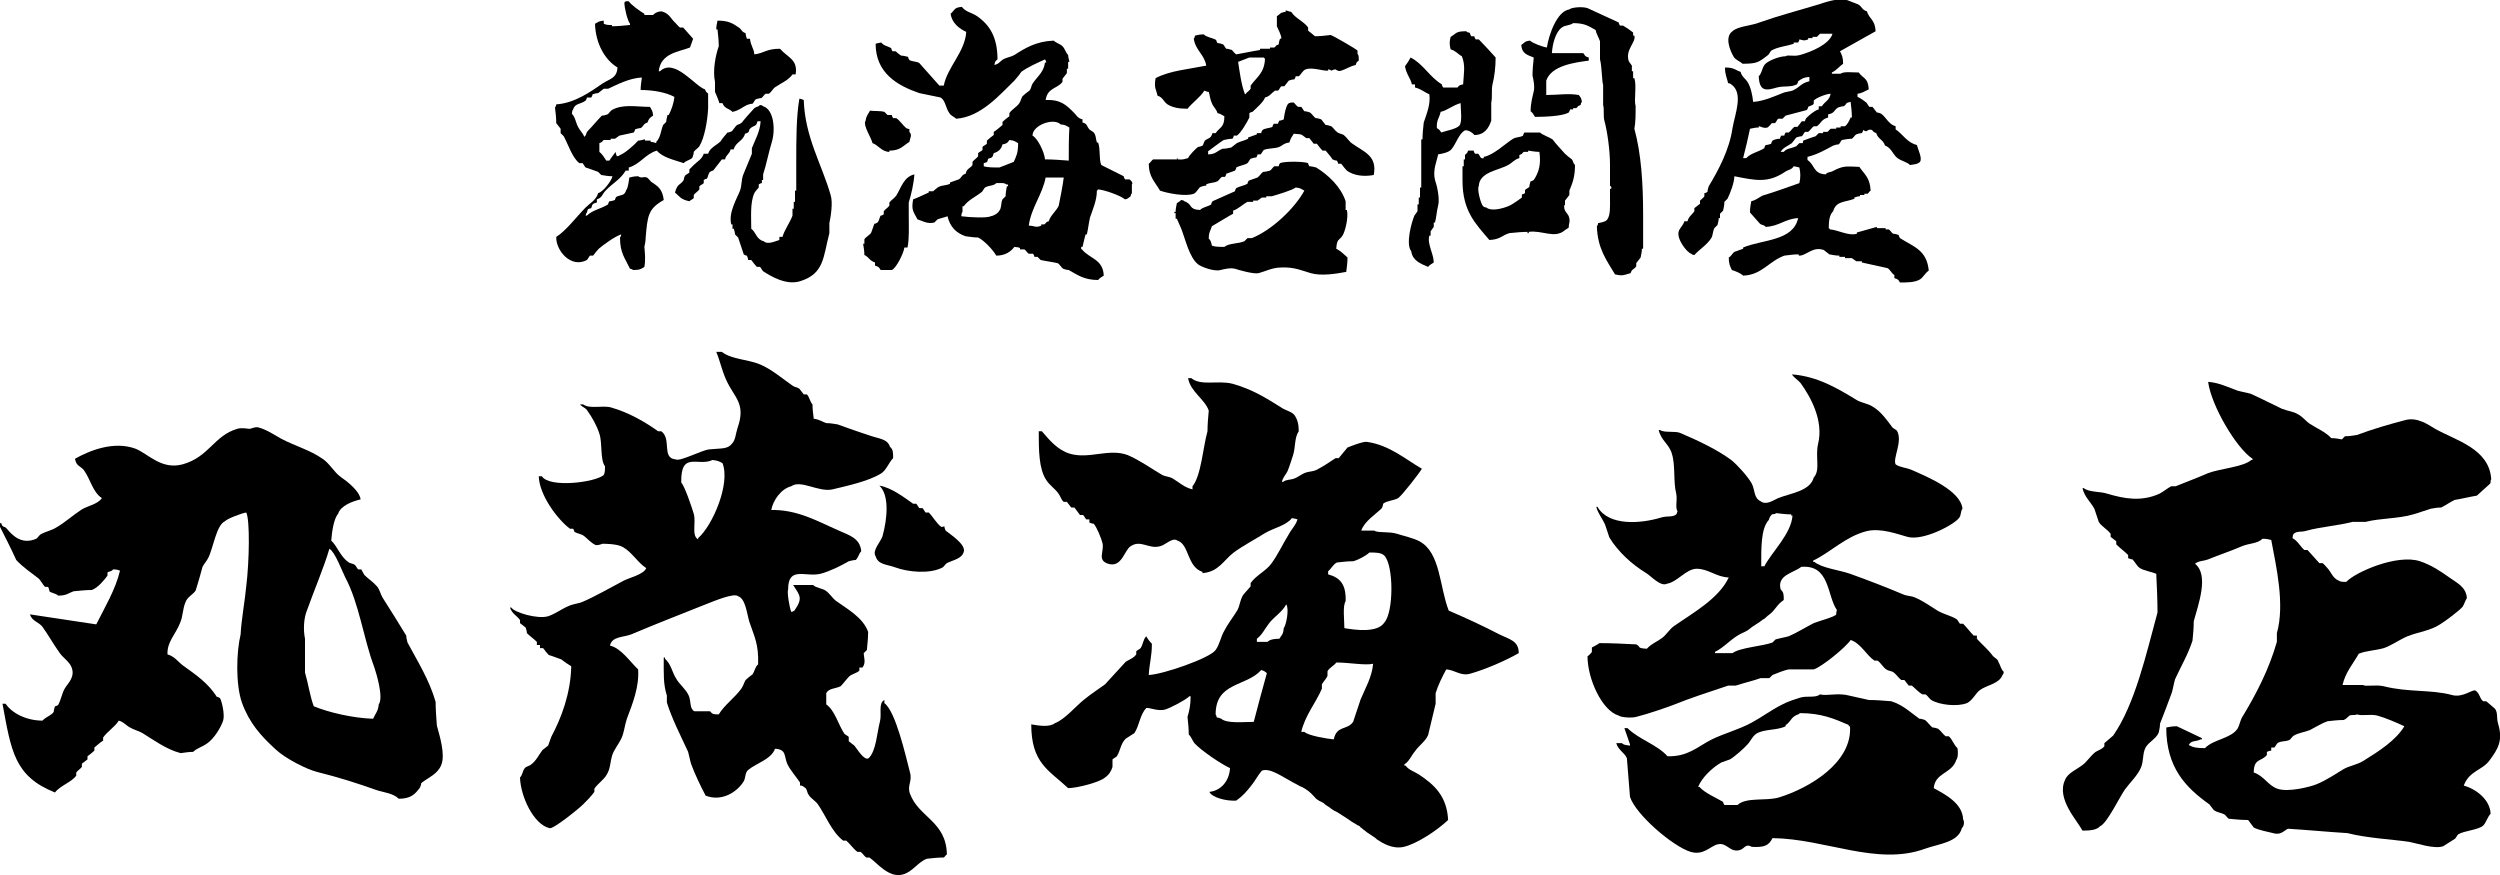
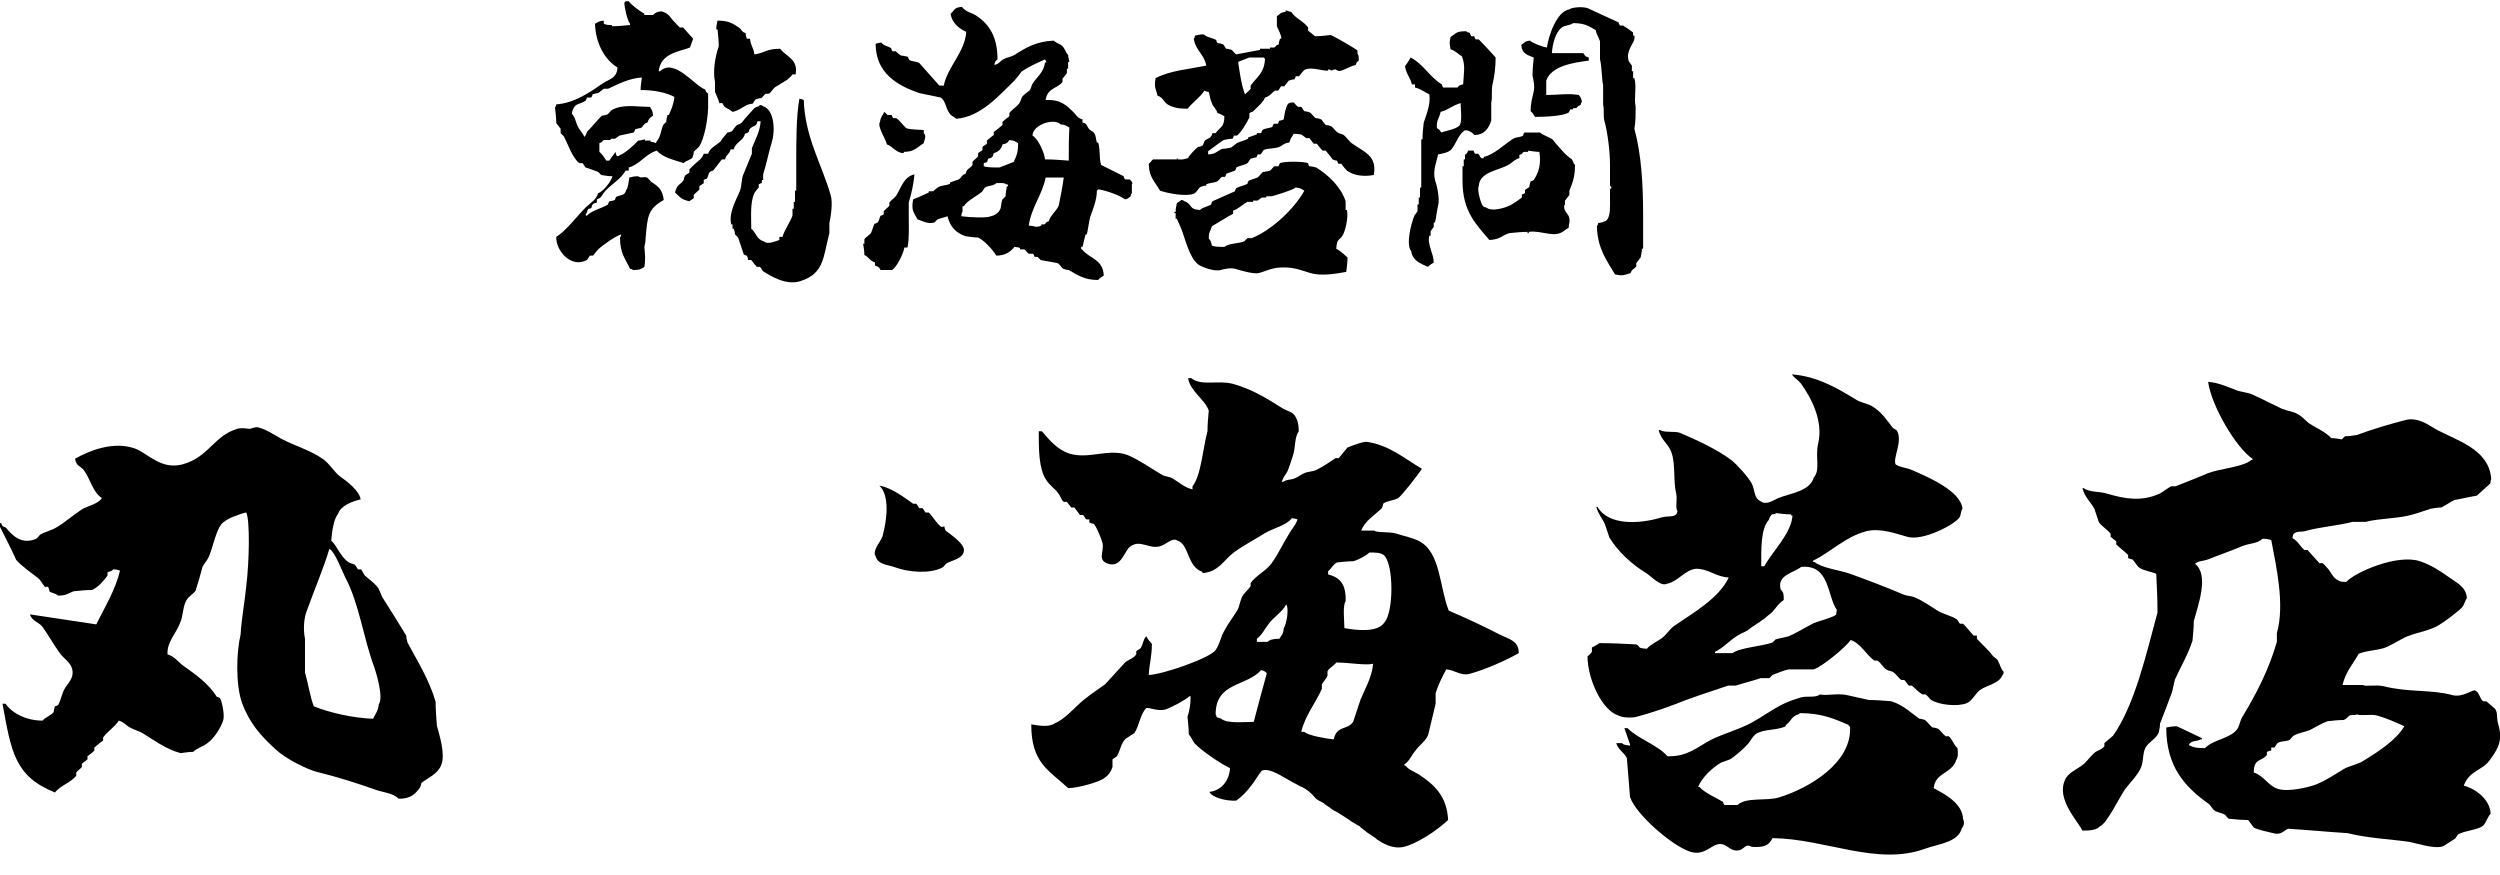
<svg xmlns="http://www.w3.org/2000/svg" version="1.1" id="レイヤー_1" x="0px" y="0px" width="400px" height="140px" viewBox="0 0 400 140" style="enable-background:new 0 0 400 140;" xml:space="preserve">
  <g>
    <g>
      <path d="M6.1,92.5c0.4,0.3,0.7,1,1.1,1.4c0.2,0,0.3,0,0.5,0c0.1,0.2,0.2,0.5,0.2,0.7c0.3,0.3,1,0.3,1.4,0.7c1.4,0,1.6-0.4,2.5-0.7    c1-0.1,2-0.2,2.9-0.2c1-0.4,1.9-1.5,2.5-2.3c0-0.2,0-0.3,0-0.5c0.2-0.2,0.6-0.1,0.9-0.5c0.6,0,0.8,0.1,1.1,0.2    c-0.7,3-2.5,6-3.8,8.6c-3.5-0.5-7.1-1.1-10.6-1.6c0.3,1.1,1.4,1.2,2,2c1,1.4,1.7,2.7,2.7,4.1c0.5,0.8,1.7,1.5,2,2.5    c0.5,1.5-0.7,2.5-1.1,3.2c-0.5,0.8-0.6,1.8-1.1,2.7c-0.2,0.1-0.3,0.2-0.5,0.2c-0.1,0.3-0.2,0.6-0.2,0.9c-0.4,0.6-1.3,0.8-1.8,1.4    c-2.6,0-4.9-1.2-5.9-2.7c-0.2,0-0.3,0-0.5,0c1.4,7.6,1.9,11.6,8.4,14.2c0.8-1.1,2.6-1.6,3.4-2.7c0-0.2,0-0.3,0-0.5    c0.2-0.3,0.7-0.6,0.9-0.9c0-0.2,0-0.3,0-0.5c0.3-0.2,0.6-0.5,0.9-0.7c0-0.2,0-0.3,0-0.5c0.4-0.3,0.8-0.6,1.1-0.9    c0-0.2,0-0.3,0-0.5c0.5-0.4,0.9-0.8,1.4-1.1c0-0.2,0-0.3,0-0.5c0.7-1,1.9-1.7,2.5-2.7c0.8,0.2,1.2,0.8,1.8,1.1    c0.7,0.4,1.3,0.5,2,0.9c1.8,1.1,3.8,2.6,6.1,3.2c0.7-0.1,1.4-0.2,2-0.2c0.6-0.6,1.5-0.8,2.3-1.4c1-0.7,2.1-2.4,2.5-3.6    c0.3-0.9-0.2-3.1-0.5-3.6c-0.2-0.1-0.3-0.2-0.5-0.2c-1.4-2.2-3.3-3.5-5.4-5c-0.8-0.6-1.4-1.5-2.5-1.8c-0.1-2,1.3-3.2,2-5    c0.5-1.1,0.4-2.3,0.9-3.4c0.3-0.8,1.2-1.2,1.6-1.8c0.4-1.3,0.8-2.6,1.1-3.8c0.2-0.4,0.7-1,0.9-1.4c0.8-1.5,1.3-5.3,2.7-5.9    c0.3-0.4,2.7-1.3,3.4-1.4c0.6,1.2,0.5,7.7,0,11.8c-0.2,2.2-0.8,5.5-0.9,7.7c-0.7,2.9-0.8,8,0.2,10.9c1.2,3.3,3,5.3,5.4,7.5    c1.6,1.5,5,3.2,6.6,3.6c3.6,0.9,6.4,1.8,9.5,2.9c1.2,0.4,2.7,0.5,3.6,1.4c1.9,0,2.6-0.7,3.4-1.8c0.1-0.2,0.2-0.5,0.2-0.7    c1.1-0.9,2.6-1.4,3.2-2.9c0.7-1.7-0.3-4.8-0.7-6.3c-0.1-1.3-0.2-2.6-0.2-3.8c-1-3.5-2.9-6.5-4.5-9.5c-0.1-0.4-0.2-0.8-0.2-1.1    c-1.2-2-2.6-4.2-3.8-6.1c-0.3-0.5-0.5-1.4-0.9-1.8c-0.6-0.7-1.4-1.2-2-1.8c-0.2-0.3-0.3-0.6-0.5-0.9c-0.2,0-0.3,0-0.5,0    c-0.2-0.2-0.3-0.5-0.5-0.7c-0.4-0.3-0.8-0.2-1.1-0.5c-1.2-0.8-1.8-2.6-2.7-3.4c0.1-1.4,0.4-3.5,1.1-4.3c0.4-1.3,2.3-2,3.6-2.3    c-0.2-1.4-2.2-2.9-3.2-3.6c-1.1-0.8-1.8-2.2-2.9-2.9c-2-1.4-4.3-2-6.6-3.2c-1.1-0.6-2.2-1.4-3.6-1.8c-0.6-0.2-1.3,0.3-1.6,0.2    c-0.2,0-1.1-0.2-1.8,0c-3.8,1.1-4.5,4.5-8.8,5.7c-3.4,0.9-5.5-1.7-7.5-2.5c-3.5-1.3-7.4,0.3-9.7,1.6c0.2,1.2,0.8,1.1,1.4,1.8    c1.1,1.5,1.4,3.5,2.9,4.5c-0.7,1-2.2,1.2-3.2,1.8c-1.4,0.9-2.7,2.1-4.1,2.9c-0.8,0.5-1.6,0.6-2.5,1.1c-0.2,0.1-0.5,0.6-0.7,0.7    c-2.3,1-3.8-0.5-4.7-1.6c-0.4-0.5-0.7-0.1-0.9-0.9c-0.2,0-0.3,0-0.5,0c1,2,2,3.9,2.9,5.9C3.6,90.7,5.2,91.8,6.1,92.5z M49.1,97.7    c1.1-3.1,2.8-7.1,3.6-9.9c0.9,0.5,2,3.5,2.5,4.5c2.3,4.3,2.9,9.7,4.7,14.5c0.3,0.9,1.5,4.8,0.7,5.9c-0.1,1.1-0.5,1.4-0.9,2.3    c-3.2-0.1-7.1-1-9.5-2c-0.6-1.6-0.9-3.7-1.4-5.4c0-1.8,0-3.6,0-5.4C48.5,100.8,48.6,98.9,49.1,97.7z" />
      <g>
-         <path d="M128.9,126.1c0.3,0.4,0.2,0.7,0.5,1.1c0.3,0.5,1,0.9,1.4,1.4c1.4,2,2.2,4.4,4.1,5.9c0.2,0,0.3,0,0.5,0     c0.6,0.5,1.2,1.4,1.8,1.8c0.2,0,0.3,0,0.5,0c0.3,0.2,0.6,0.7,0.9,0.9c0.2,0,0.3,0,0.5,0c1.1,0.7,3.1,3.4,5.4,2.7     c1.5-0.4,2.4-2,3.8-2.5c0.9-0.1,1.8-0.2,2.7-0.2c0.1,0,0.3-0.4,0.5-0.5c-0.1-5.3-4.5-5.9-5.9-9.7c-0.5-1.3,0.4-2,0-3.4     c-0.7-2.7-2.3-9.8-4.1-11.1c0-0.2,0-0.3,0-0.5c-1,0.5-0.4,2.2-0.7,3.4c-0.5,1.9-0.6,4.7-1.8,5.9c-0.7,0.5-1.8-1.4-2.3-2     c-0.3-0.2-0.6-0.5-0.9-0.7c0-0.2,0-0.5,0-0.7c-0.2-0.2-0.5-0.3-0.7-0.5c-1-1.5-1.5-3.7-2.9-4.7c0-0.6,0-1.2,0-1.8     c0.4-0.8,1.5-0.7,2.3-1.1c0.5-0.5,0.9-1.1,1.4-1.6c0.5-0.4,1.2-0.5,1.6-0.9c0-0.2,0-0.3,0-0.5c0.2,0,0.3,0,0.5,0     c0.6-0.8,0.2-1.6,0.2-2.3l0.5-0.5c0.1-1,0.2-2,0.2-2.9c-0.8-2.3-3.4-3.7-5.2-5c-0.5-0.4-1-1.2-1.6-1.6c-0.6-0.4-1.5-0.4-2-0.9     c-1.1,0-2.1,0-3.2,0c1.1,1.7,1.6,2.1,0.2,4.1c-0.2,0.1-0.3,0.2-0.5,0.2c-0.3-0.7-0.7-3.2-0.5-3.6c0-3.8,2.8-1.9,5.2-2.5     c1.5-0.4,3.3-1.3,4.5-2c0.4-0.1,0.8-0.2,1.1-0.2c0.4-0.3,0.5-1,0.9-1.4c-0.2-2.2-2.1-2.6-3.8-3.4c-3-1.3-6.4-3.3-10.6-3.2     c0.3-1.6,1.6-3.4,3.2-3.8c1.5-1.1,4.4,1,6.6,0.5c2.5-0.6,5.7-1.3,7.7-2.5c0.9-0.5,1.3-1.8,2-2.5c0-0.9,0-1.4-0.5-1.8     c-0.4-1.3-1.8-1.3-3.2-1.8c-1.5-0.5-3.6-1.2-5.2-1.8c-0.6-0.1-1.2-0.2-1.8-0.2c-0.6-0.2-1.1-0.6-2-0.7c-0.1-0.8-0.2-1.5-0.2-2.3     c-0.4-0.4-0.5-1.2-0.9-1.6c-0.2,0-0.3,0-0.5,0c-0.2-0.3-0.5-0.6-0.7-0.9c-0.4-0.3-0.7-0.2-1.1-0.5c-1.6-1.1-3.3-2.6-5.2-3.4     c-1.9-0.8-4.6-0.8-6.1-2c-0.3,0-0.6,0-0.9,0c0.6,1.4,0.9,3,1.6,4.5c1.3,2.9,3.2,3.7,1.8,7.7c-0.3,0.9-0.3,1.9-0.9,2.5     c-0.7,0.9-1.7,0.7-3.6,0.9c-1.2,0.1-4.7,2-5.4,1.6c-2.3-0.2-0.6-3.3-2.3-4.5c-0.2,0-0.3,0-0.5,0c-2.1-1.5-4.7-3-7.5-3.8     c-1.4-0.4-3.4,0.3-4.5-0.5c-0.2,0-0.3,0-0.5,0c0.3,0.4,0.8,0.5,1.1,0.9c0.8,1.1,1.6,2.5,2,3.8c0.5,1.4,0.1,4.2,0.9,5.2     c0,0.6,0,1-0.2,1.4c-1.4,1.2-8.7,2.1-9.9,0.2c-0.2,0-0.3,0-0.5,0c0.1,3.1,3.1,7,5,8.4c0.2,0,0.3,0,0.5,0c0.1,0.2,0.2,0.3,0.2,0.5     c0.5,0.3,1.1,0.3,1.6,0.7c0.5,0.4,1.1,1.1,1.8,1.4c0.4,0.1,1.1-0.2,1.1-0.2c0.3,0,2.3,0,3.2,0.5c1.5,0.8,2.4,2.5,3.8,3.4     c-0.4,1-2.6,1.5-3.6,2c-2.1,1.1-4.5,2.5-6.6,3.4c-0.7,0.3-1.5,0.3-2.3,0.7c-1,0.4-2,1.2-3.2,1.6c-1.7,0.5-5.4-0.6-5.9-1.4     c-0.1,0-0.2,0-0.2,0c0.3,1,1.1,1.3,1.6,2c0,0.2,0,0.3,0,0.5c0.3,0.2,0.6,0.5,0.9,0.7c0.1,0.3,0.2,0.6,0.2,0.9     c0.5,0.5,1.1,0.9,1.6,1.4c0,0.2,0,0.3,0,0.5c0.2,0,0.3,0,0.5,0c0,0.2,0,0.3,0,0.5c0.2,0,0.3,0,0.5,0c0.3,0.4,0.6,0.8,0.9,1.1     c0.7,0.2,1.4,0.5,2,0.7c0.5,0.4,1.1,0.8,1.6,1.1c-0.1,4.4-1.6,8.3-3.2,11.3c-0.2,0.5-0.3,0.9-0.5,1.4c-0.3,0.2-0.6,0.5-0.9,0.7     c-0.6,0.8-1,1.7-1.8,2.3c-0.3,0.3-0.9,0.3-1.1,0.7c-0.3,0.4-0.3,1-0.7,1.4c0.1,3.1,2.2,7.5,4.7,8.1c0.5,0.3,4.7-3.1,5.4-3.8     c0.6-0.6,1.3-1.3,1.8-2c0-0.2,0-0.3,0-0.5c0.5-0.8,1.5-1.4,2-2.3c0.6-1,0.5-2,0.9-3.2c0.3-0.8,1-1.7,1.4-2.5     c0.5-1.1,0.5-2,0.9-3.2c0.9-2.4,2-5.1,1.8-7.9c-1.2-1.1-2.7-3.4-4.5-3.8c0.3-1.5,2.1-1.3,3.4-1.8c4-1.7,8.4-3.4,12.4-5     c0.8-0.3,4.1-1.7,4.7-1.1c1.2,0.4,1.4,2.8,1.8,4.1c0.8,2.4,1.5,3.5,1.4,6.8c-0.5,0.4-0.5,1-0.9,1.6c-0.4,0.3-0.8,0.6-1.1,0.9     c-0.2,0.3-0.4,1-0.7,1.4c-1,1.4-2.7,2.6-3.6,4.1c-0.8,0-1,0-1.4-0.5c-0.8,0-1.7,0-2.5,0c-0.8-0.4-0.5-1.6-0.9-2.5     c-0.5-1.1-1.5-1.8-2-2.7c-0.7-1.1-0.8-2.3-1.8-3.2c0-0.1,0-0.2,0-0.2c-0.1,0-0.2,0-0.2,0c0,2.6-0.1,4.2,0.5,6.1     c0,0.4,0,0.8,0,1.1c0.8,2.6,2.3,5.5,3.4,7.9c0.2,0.7,0.3,1.4,0.5,2c0.6,1.6,1.5,3.5,2.3,5c2.5,1,5-0.5,6.1-2.3     c0.3-0.5,0.2-1.4,0.7-1.8c1.3-1.1,3.7-1.7,4.3-3.4c1.9,0.1,1.4,1.2,2,2.5c0.5,1,1.4,2,2,2.9c0,0.2,0,0.3,0,0.5     C128.3,125.6,128.6,125.9,128.9,126.1z M111.7,86.1c0,0.1,0,0.2,0,0.2c-1.1-0.6-0.3-2.7-0.7-4.1c-0.3-1-1.4-4.3-2-5     c-0.1-5.1,2.7-2.5,5-3.6c0.9,0.1,1,0.2,1.6,0.5C116.9,77.4,114,84.1,111.7,86.1z" />
        <path d="M150.6,84.3c-0.8-0.6-1.3-1.6-2-2.3c-0.2,0-0.3,0-0.5,0c-0.2-0.2-0.3-0.5-0.5-0.7c-0.2,0-0.3,0-0.5,0     c-0.2-0.2-0.3-0.5-0.5-0.7c-0.2,0-0.3,0-0.5,0c-1.4-1-3.5-2.6-5.4-2.9c1.6,1.5,1.3,5.2,0.5,8.1c-0.3,0.9-1.7,2.3-1.1,3.2     c0.4,1.4,1.9,1.3,3.2,1.8c1.9,0.7,5.4,1.1,7.5,0c0.2-0.1,0.5-0.6,0.7-0.7c1-0.5,2.4-0.7,2.7-1.8c0.4-1.2-2.3-2.9-2.9-3.4     c-0.1-0.2-0.2-0.5-0.2-0.7C150.9,84.3,150.8,84.3,150.6,84.3z" />
      </g>
      <path d="M239.9,101.5c-2.5-1.3-5.3-2.6-8.1-3.8c-1.5-3.8-1.3-9.3-4.7-11.1c-0.9-0.5-2.7-0.9-3.6-1.2c-1.3-0.4-3.1-0.1-3.6-0.5    c-0.7,0-1.4,0-2.1,0c0.5-1.5,2.3-2.6,3.3-3.6c0.1-0.2,0.2-0.5,0.2-0.7c0.6-0.5,1.7-0.5,2.4-0.9c0.6-0.4,3.4-4,3.8-4.7    c-2.6-1.5-5.2-3.8-8.8-4.3c-0.6-0.1-2.6,0.7-3.1,0.9c-0.5,0.6-0.9,1.1-1.4,1.7c-0.2,0-0.3,0-0.5,0c-0.9,0.6-2.1,1.4-3.1,1.9    c-0.7,0.3-1.2,0.2-1.9,0.5c-0.5,0.2-1.1,0.7-1.7,0.9c-0.6,0.2-1.2,0.1-1.7,0.5c-0.1,0-0.2,0-0.2,0c0.2-0.8,0.6-1.1,0.9-1.7    c0.3-0.7,0.7-2,0.9-2.6c0.4-1.3,0.2-2.8,0.9-3.8c0-1.1-0.2-1.9-0.7-2.6c-0.5-0.6-1.4-0.7-2.1-1.2c-2.4-1.5-4.6-2.9-7.8-3.8    c-2.4-0.6-5,0.4-6.6-0.9c-0.2,0-0.3,0-0.5,0c0.3,2.1,2.7,3.4,3.3,5.2c-0.1,1.1-0.2,2.2-0.2,3.3c-0.7,2.4-1,7.1-2.4,8.8    c0,0.2,0,0.3,0,0.5c-1.3-0.3-2.1-1.1-3.1-1.7c-0.6-0.4-1.3-0.3-1.9-0.7c-1.7-1-3.5-2.3-5.4-3.1c-3-1.1-6.1,0.7-9.2-0.2    c-2-0.6-3.3-2.2-4.5-3.6c-0.2,0-0.3,0-0.5,0c0,3,0,6,1.2,7.8c0.5,0.8,1.4,1.4,1.9,2.1c0.4,0.5,0.5,1.1,0.9,1.4c0.2,0,0.3,0,0.5,0    c0.2,0.3,0.5,0.6,0.7,0.9c0.2,0,0.3,0,0.5,0c0.3,0.4,0.6,0.8,0.9,1.2c0.2,0,0.3,0,0.5,0c0.2,0.2,0.3,0.5,0.5,0.7    c0.2,0,0.3,0,0.5,0c0,0.2,0,0.3,0,0.5c0.2,0.1,0.5,0.2,0.7,0.2c0.5,0.6,1.2,2.3,1.4,3.1c0.3,1.4-0.9,2.7,0.9,3.3    c2.2,0.7,2.6-2.2,3.6-2.8c1.6-1.1,2.9,0.5,4.7,0c0.9-0.2,2-1.5,2.8-0.9c1.9,0.6,1.5,4.2,4,5c0,0.1,0,0.2,0,0.2    c2.6-0.2,3.4-2.1,5-3.3c1.5-1.1,3.4-2.1,5-3.1c1.3-0.8,3.4-1.2,4.3-2.4c0.6,0.1,0.6,0.1,0.9,0.2c-0.3,1-1,1.6-1.4,2.4    c-1,1.6-1.7,3.2-2.8,4.7c-0.9,1.2-2.5,1.9-3.3,3.1c0,0.2,0,0.3,0,0.5c-0.3,0.4-0.9,1-1.2,1.4c-0.5,0.8-0.5,1.6-0.9,2.4    c-0.6,1-1.6,2.3-2.1,3.3c-0.6,1-0.7,2.1-1.4,3.1c-0.9,1.3-8.4,3.9-10.7,4c0.1-1.9,0.5-2.9,0.5-5c-0.3-0.3-0.7-0.8-0.9-1.2    c-0.5,0.5-0.5,1.3-0.9,1.9c-0.2,0.2-0.5,0.3-0.7,0.5c0,0.2,0,0.3,0,0.5c-0.4,0.6-1.1,0.8-1.7,1.2c-1.1,1.2-2.2,2.4-3.3,3.6    c-1.1,0.8-2.2,1.5-3.3,2.4c-1.3,1-3.1,3.2-4.7,3.8c-0.9,0.7-2.6,0.4-3.8,0.2c0,6.2,2.8,7.3,5.9,10.2c1.5,0,5.2-1,5.9-1.7    c0.6-0.4,1-1,1.2-1.7c0-0.4,0-0.8,0-1.2c0.2-0.2,0.5-0.3,0.7-0.5c0.6-1,0.6-2,1.4-2.8c0.5-0.3,0.9-0.6,1.4-0.9    c0.8-1.2,0.9-3,1.9-4c0.3-0.2,1.9,0.6,3.1,0.2c0.9-0.3,3.2-1.5,3.8-2.1c0.1,0,0.2,0,0.2,0c0,1.4-0.2,2.3-0.5,3.3    c0.1,0.9,0.2,1.9,0.2,2.8c0.4,0.4,0.6,1,0.9,1.4c1.1,1.2,4.2,3.3,5.7,4c-0.1,2-1.4,3.6-3.3,3.8c0.4,0.9,2.7,1.5,4.3,1.4    c1.1-0.8,1.6-1.4,2.4-2.4c0.5-0.6,1.1-1.7,1.7-2.4c1.3-0.5,3.3,1,5,1.9c1,0.5,1.2,0.7,1.4,0.7c0.9,0.5,1.3,0.8,2.1,1.7    c0.3,0.4,1,0.7,1.4,0.9c0.2,0.3,0.9,0.6,1.2,0.9c0.5,0.4,0.6,0.3,1.2,0.7c0.5,0.3,0.9,0.6,1.4,0.9c0.4,0.3,1,0.7,1.4,0.9    c0.2,0.2,0.6,0.2,0.7,0.5c0.3,0.1,0.4,0.4,0.7,0.5c0.2,0.3,1.7,1.1,1.9,1.4c0.9,0.6,2.5,1.6,4.3,1.2c2.1-0.5,5.3-2.6,7.1-4.3    c-0.2-3.9-2.3-5.7-4.7-7.3c-0.8-0.5-1.6-0.7-2.1-1.4c-0.1,0-0.2,0-0.2,0c0-0.1,0-0.2,0-0.2c0.8-0.5,1.1-1.4,1.7-2.1    c0.6-0.9,1.7-1.6,2.1-2.6c0.4-1.7,0.8-3.3,1.2-5c0-0.6,0-1.1,0-1.7c0.4-1.3,1.1-2.7,1.7-3.8c1.4,0.1,2.3,1.1,3.8,0.7    c2.5-0.7,5.7-2.1,7.8-3.3C243,102.5,241.5,102.3,239.9,101.5z M200.6,115.5c-1.6,0-4.3,0.3-5.2-0.5c-0.2-0.1-0.5-0.2-0.7-0.2    c-0.2-0.5,0-0.2-0.2-0.5c0-5.2,4.9-4.4,7.3-7.1c0.6,0.2,0.5,0.2,0.9,0.5C202,110.2,201.3,112.8,200.6,115.5z M205.4,100.5    c-0.1,1.1-0.3,1-0.7,1.7c-0.8,0-1.5,0.1-1.9,0.5c-0.6,0-1.1,0-1.7,0c0-0.2,0-0.3,0-0.5c0.9-0.7,1.2-1.5,1.9-2.4    c0.8-1.1,2.1-1.8,2.8-3.1C206.3,97.4,205.8,100,205.4,100.5z M217.7,111.9c-0.4,1.2-0.8,2.4-1.2,3.6c-1,1.4-2.6,0.5-3.1,2.8    c-1.1-0.1-4.1-0.6-4.7-1.2c-0.2,0-0.3,0-0.5,0c0.6-2.6,2.3-4.6,3.3-6.9c0-0.2,0-0.5,0-0.7c0.2-0.4,0.8-1,0.9-1.4    c0-0.2,0-0.5,0-0.7c0.3-0.6,1.1-0.9,1.4-1.4c2.1,0,4.6,0.5,5.9,0.2C219.5,108.4,218.4,110.2,217.7,111.9z M221.5,99.6    c-1.1,1.7-4.7,1.2-6.4,0.9c0-1.2-0.3-3.6,0.2-4.3c0.1-2.7-0.9-3.8-2.8-4.3c0-0.2,0-0.3,0-0.5c0.5-0.4,0.8-1.1,1.4-1.4    c0.9-0.1,1.7-0.2,2.6-0.2c0.8-0.2,2.1-0.9,2.6-1.4c1,0,1.9,0,2.4,0.5C223,90.5,223,97.9,221.5,99.6z" />
      <g>
        <path d="M318.9,105c-0.9-1.2-1.7-1.8-2.6-2.8c0-0.2,0-0.3,0-0.5c-0.2,0-0.3,0-0.5,0c-0.6-0.6-1.1-1.3-1.7-1.9c-0.2,0-0.3,0-0.5,0     c-0.2-0.2-0.3-0.5-0.5-0.7c-0.9-0.6-2.1-0.8-3.1-1.4c-1.1-0.7-2.4-1.6-3.6-2.1c-0.7-0.3-1.2-0.2-1.9-0.5     c-2.6-1.1-5.7-2.3-8.5-3.3c-1.7-0.6-4.5-0.9-5.7-1.9c-0.1,0-0.2,0-0.2,0c0-0.1,0-0.2,0-0.2c2.9-1.4,5.1-3.8,8.5-4.7     c2.3-0.6,5.1,0.5,6.6,0.9c2.5,0.7,7.6-2,8.3-3.1c0.3-0.4,0.2-1.1,0.5-1.4c-0.3-2.9-5.6-5.1-8.1-6.2c-0.9-0.4-1.9-0.4-2.6-0.9     c-0.5-1,1.2-3.7,0.2-5.4c-0.2-0.2-0.5-0.3-0.7-0.5c-0.9-1.2-1.8-2.5-3.1-3.3c-0.9-0.6-1.9-0.6-2.8-1.2c-2.8-1.7-6.1-3.7-10.2-4     c0.4,0.6,1,0.9,1.4,1.4c1.6,2.2,3.7,6,2.8,9.7c-0.5,2.1,0.4,4.2-0.7,5.4c-0.6,2.2-3.7,2.5-5.7,3.3c-0.7,0.3-1.9,1.2-2.8,0.5     c-1.1-0.5-0.9-1.8-1.4-2.8c-0.6-1.1-2.3-3-3.3-3.8c-2.3-1.7-5.3-3.1-8.1-4.3c-0.8-0.4-2.6,0-3.3-0.5c-0.1,0-0.2,0-0.2,0     c0.3,1.6,1.7,2.3,2.1,3.8c0.6,1.9,0.2,4.5,0.7,6.4c0.2,1-0.2,2.2,0.2,2.8c-0.2,0.5,0,0.2-0.2,0.5c-0.6,0.5-1.4,0.2-2.4,0.5     c-3.3,1-8.4,1.4-10.2-1.7c-0.1,0-0.2,0-0.2,0c0.3,1.1,1,1.9,1.4,2.8c0.2,0.7,0.5,1.4,0.7,2.1c1.4,2.3,3.6,4.3,5.9,5.7     c0.8,0.5,2.3,2.2,3.3,1.7c1.7-0.3,3-2.3,4.7-2.4c2,0,3.1,1.3,5.2,1.4c-1.6,3.4-5.8,5.7-8.8,7.8c-0.7,0.5-1.2,1.4-1.9,1.9     c-0.8,0.6-1.7,0.9-2.4,1.7c-1.7-0.1-0.9-0.3-1.7-0.7c-2-0.1-3.9-0.2-5.9-0.2c-0.2,0.2-1.2,0.7-1.2,0.7c0,0.2,0,0.5,0,0.7     c-0.1,0.2-0.5,0.6-0.7,0.7c0,3.6,2.3,8.7,5,9.5c0.4,0.3,2.1,0.4,2.8,0.2c1.9-0.5,4-1.2,5.9-1.9c2.7-1.1,5.8-2.1,8.8-3.1     c0.4,0,0.8,0,1.2,0c1.2-0.4,2.9-0.8,4-1.2c0.5,0,0.9,0,1.4,0l0.5-0.5c0.7-0.3,2-0.8,2.6-0.9c1.3,0,2.7,0,4,0     c1.3-0.4,5.2-3.6,5.9-4.7c1.6,0.5,2.5,2.4,3.8,3.3c0.2,0,0.3,0,0.5,0c0.5,0.3,0.9,1.1,1.4,1.4c0.4,0.3,0.8,0.2,1.2,0.5     c0.4,0.3,0.8,0.9,1.2,1.2c0.2,0,0.3,0,0.5,0c0.2,0.3,0.5,0.6,0.7,0.9c0.2,0,0.3,0,0.5,0c0.5,0.4,1.1,1.1,1.7,1.4     c0.2,0,0.3,0,0.5,0c0.3,0.2,0.7,0.8,0.9,0.9c1.3,0.8,4.2,1.1,5.7,0.5c0.9-0.4,1.4-1.6,2.1-2.1c1.1-0.8,3.1-1,3.6-2.4     c0.2-0.3,0.1,0,0.2-0.5c-0.5-0.5-0.5-1-0.9-1.7C319.7,105.6,319.3,105.3,318.9,105z M283,83.2c0.2-0.6,0.2-0.5,0.5-0.9     c0.5-0.1,0.4,0,0.7-0.2c0.8,0.1,1.6,0.2,2.4,0.2c0,0.1,0,0.2,0,0.2c0.1,0,0.2,0,0.2,0c-0.2,2.9-3.3,5.8-4.5,8.1     c-0.2,0-0.3,0-0.5,0C281.8,87.9,281.7,84.6,283,83.2z M293.8,98.3c-0.2,0.4-2.9,1.1-3.6,1.4c-1.2,0.6-2.8,1.6-4,2.1     c-0.7,0.2-1.4,0.3-2.1,0.5l-0.5,0.5c-1.6,0.6-5.2,0.8-6.4,1.7c-0.9,0-1.9,0-2.8,0c0-0.1,0-0.2,0-0.2c1.4-0.7,2.3-1.8,3.6-2.6     c0.6-0.4,1.1-0.5,1.7-0.9c0.8-0.7,1.7-1.1,2.4-1.7c0.2,0,0.8-0.7,0.9-0.7c1.1-0.8,1.2-1.6,2.4-2.4c0-0.9,0-1.2-0.5-1.7     c-0.6-2.3,2-2.6,3.3-3.6c4.6-0.4,4.1,4.6,5.7,6.9C293.8,97.9,293.8,98.1,293.8,98.3z" />
        <path d="M259.5,118.9c-0.3,0-0.6,0-0.9,0c0.3,1.1,1.3,1.5,1.7,2.4c0.2,2.1,0.3,4.1,0.5,6.2c0.9,2.8,6.8,7.9,9.7,8.8     c2.1,0.6,3.1-0.9,4.3-1.2c1.5-0.4,2,1.4,3.6,0.9c0.7-0.2,0.9-1.1,1.9-0.5c2,0.1,2.7-0.2,3.3-1.4c8.5,0.1,16.7,4.5,24.4,1.7     c2.2-0.8,5.3-1,5.9-3.3c0.4-0.4,0.4-1.1,0.2-1.4c-0.1-2.6-2.9-4-4.7-5c0.2-2.5,2.9-2.3,3.6-4.5c0.3-0.4,0.3-1.2,0.2-1.9     c-0.6-0.5-0.8-1.4-1.4-1.9c-0.2,0-0.3,0-0.5,0c-0.4-0.3-0.8-0.9-1.2-1.2c-0.3-0.1-0.6-0.2-0.9-0.2c-0.4-0.3-0.8-0.9-1.2-1.2     c-0.3-0.1-0.6-0.2-0.9-0.2c-1.4-1-2.6-2.2-4.5-2.8c-1.2-0.1-2.4-0.2-3.6-0.2c-0.8-0.2-2.3-0.5-3.1-0.7c-1.8-0.5-3.6,0.1-4.7-0.2     c-0.7,0.6-2,0.2-3.1,0.5c-1,0.3-2.2,0.7-3.1,1.2c-1.6,0.8-3.2,2-4.7,2.8c-2.2,1.2-4.4,1.7-6.6,2.8c-2.1,1.1-3.7,2.7-6.9,2.6     c-1.7-1.9-4.6-2.7-6.4-4.5c-0.2,0-0.3,0-0.5,0c0.3,0.9,0.6,1.7,0.9,2.6c0,0.1,0,0.2,0,0.2C260.1,119.2,259.8,119.2,259.5,118.9z      M275.4,122c0.5-0.2,0.9-0.3,1.4-0.5c0.7-0.4,2.3-1.8,2.8-2.4c0.5-0.5,0.7-1.2,1.4-1.7c1.3-0.8,3.3-0.5,4.7-1.2     c0-0.1,0-0.2,0-0.2c0.7-0.4,0.8-1,1.4-1.4c0.4-0.3,0.6-0.2,0.9-0.5c3.4,0,5.5,0.9,7.8,1.9c0,0.1,0,0.2,0,0.2c0.1,0,0.2,0,0.2,0     c0.4,5.8-6.5,9.9-11.4,11.4c-2.1,0.6-5.2-0.1-6.6,1.2c-0.7,0-1.4,0-2.1,0c-0.1-0.2-0.2-0.3-0.2-0.5c-1.2-0.7-2.9-1.4-3.8-2.4     c-0.1,0-0.2,0-0.2,0C272.3,124.4,274,122.8,275.4,122z" />
      </g>
      <path d="M398.3,121.7c1.4-1.9,2.2-3.2,1.4-5.9c-0.3-1,0-1.7-0.5-2.4c-0.5-0.4-0.9-0.8-1.4-1.2c-0.2,0-0.3,0-0.5,0    c-0.6-0.5-0.5-1.2-1.2-1.7c-0.5-0.3-2,1.2-3.8,0.7c-3.3-0.9-7-0.4-10.9-1.4c-1.3-0.3-2.9,0.1-3.3-0.2c-1.1,0-2.2,0-3.3,0    c0.5-2.1,1.7-3.4,2.6-5c1.2-0.5,2.6-0.5,4-0.9c1.2-0.4,2.6-1.4,3.8-1.9c1.8-0.7,3.7-0.9,5.2-1.9c0.7-0.4,3.1-2.2,3.6-2.8    c0.3-0.4,0.4-1,0.7-1.4c-0.1-1.8-1.7-2.5-2.8-3.3c-1.4-1-2.9-2-4.7-2.6c-3.6-1.2-10.3,1.7-11.8,3.3c-0.6,0-0.9,0-1.2-0.2    c-1-0.4-1.2-1.4-1.9-2.1c-0.2-0.2-0.5-0.6-0.7-0.7c-0.2,0-0.3,0-0.5,0c-0.6-0.7-1.3-1.4-1.9-2.1c-0.2,0-0.3,0-0.5,0    c-0.7-0.6-1-1.4-1.9-1.9c0.1-0.5,0-0.4,0.2-0.7c0.6-0.5,1.2-0.2,2.1-0.5c2.2-0.6,5-0.8,7.3-1.4c0.7,0,1.4,0,2.1,0    c2.3-0.6,5.3-0.5,7.6-1.2c0.8-0.2,2.1-0.7,2.8-0.9c0.6-0.1,1.1-0.2,1.7-0.2c0.6-0.3,1.5-0.9,2.1-1.2c1.2-0.2,2.4-0.5,3.6-0.7    c0,0,2.1-1.9,2.1-1.9c0.2-0.3,0-0.5,0.2-0.7c-0.3-4.9-5.6-6.2-9-8.1c-1-0.6-2.8-1.9-4.7-1.4c-2.7,0.7-5.4,1.5-7.8,2.4    c-0.6,0.1-1.3,0.2-1.9,0.2l-0.5,0.5c-0.6-0.1-1.1-0.2-1.7-0.2c-0.9-1-2.4-1.6-3.6-2.4c-0.5-0.4-1.1-1.1-1.7-1.4    c-0.8-0.5-1.6-0.5-2.6-0.9c-1.5-0.7-3.4-1.7-5-2.4c-0.7-0.2-1.4-0.3-2.1-0.5c-1.4-0.5-3-1.3-4.7-1.4c0.5,3.8,4.5,10.6,7.1,12.3    c0,0.1,0,0.2,0,0.2c-0.1,0-0.2,0-0.2,0c-1.2,1.1-5.1,1.4-6.9,2.1c-1.6,0.7-3.7,1.5-5.2,2.1c-0.2,0-0.5,0-0.7,0    c-0.6,0.3-1.3,0.9-1.9,1.2c-2.9,1.3-5.6,0.8-8.3,0c-1.2-0.4-2.9-0.2-3.8-0.9c-0.1,0-0.2,0-0.2,0c0.3,1.4,1.3,2.2,1.9,3.3    c0.2,0.7,0.5,1.4,0.7,2.1c0.4,0.7,1.4,1.2,1.9,1.9c0,0.2,0,0.3,0,0.5c0.3,0.2,0.6,0.5,0.9,0.7c0,0.2,0,0.3,0,0.5    c0.6,0.6,1.3,1.1,1.9,1.7c0,0.2,0,0.3,0,0.5c0.2,0.1,0.5,0.2,0.7,0.2c0.4,0.4,0.7,1.1,1.2,1.4c0.6,0.4,1.9,0.6,2.6,0.9    c0.1,2.1,0.2,4.1,0.2,6.2c-1.8,6.6-3.6,14.7-7.1,19.7c-0.5,0.4-0.9,0.8-1.4,1.2c0,0.2,0,0.3,0,0.5c-0.4,0.5-0.9,0.6-1.4,0.9    c-0.8,0.6-1.4,1.6-2.1,2.1c-0.9,0.7-2.4,1.3-2.8,2.4c-1.4,3,1.9,6.4,2.8,8.1c1.2,0,2.3-0.1,2.8-0.7c1.1-0.4,3.2-4.8,4-5.9    c0.8-1.1,2.1-2.3,2.6-3.6c0.4-1.1,0.2-2.2,0.7-3.1c0.5-0.9,1.7-1.4,2.1-2.4c0.1-0.5,0.2-0.9,0.2-1.4c0.6-1.5,1.3-3.4,1.9-5    c0.2-0.7,0.3-1.4,0.5-2.1c0.9-2,2.1-4,2.8-6.2c0.1-1,0.2-2.1,0.2-3.1c0.7-2.6,2.5-7.4,0.2-9.2c0.6-0.5,1.3-0.4,2.1-0.7    c1.7-0.7,3.8-1.4,5.4-2.1c1.2-0.5,2.5-0.4,3.3-1.2c0.7,0,1,0.1,1.4,0.2c0.8,4.3,2.2,10.3,0.9,14.9c0,0.5,0,0.9,0,1.4    c-1.3,4.5-3.3,8.3-5.4,11.8c-0.5,0.7-0.5,1.4-0.9,2.1c-1.1,1.6-3.9,1.7-5.2,3.1c-1.3,0-1.9-0.1-2.6-0.5c0.4-0.8,1.2-0.5,1.9-0.9    c0.1,0,0.2,0,0.2,0c0-0.1,0-0.2,0-0.2c-1.3-0.6-2.7-1.3-4-1.9c-0.7,0-1.2,0.1-1.7,0.2c0,6.4,3.1,9.6,6.9,12.3    c0.2,0.3,0.5,0.6,0.7,0.9c0.5,0.4,1.1,0.4,1.7,0.7c0.2,0.1,0.5,0.6,0.7,0.7c1,0.1,2.1,0.2,3.1,0.2c0.3,0.4,0.6,0.8,0.9,1.2    c0.7,0.4,2.3,0.7,3.1,0.9c1.3,0.4,1.8-0.5,2.4-0.7c3.2,0.2,6.3,0.5,9.5,0.7c3.1,0.8,7.2,1,9.9,1.4c1.1,0.2,4,1.2,5.4,0.7    c0.6-0.4,1.3-0.8,1.9-1.2c0.2-0.2,0.3-0.5,0.5-0.7c1-0.6,3.2-0.7,4-1.4c0.5-0.5,0.7-1.4,1.2-1.9c-0.1-2.3-2.4-4-4.3-4.5    C395.1,123.3,397.1,123.3,398.3,121.7z M378.2,121.7c-1.1,0.7-2.3,0.8-3.3,1.4c-1.3,0.8-2.8,1.8-4.3,2.4c-1,0.4-4.5,1.3-6.2,0.7    c-1.5-0.5-2.2-2.1-3.8-2.6c0-2.3,1.2-1.7,2.1-2.8c0-0.2,0-0.3,0-0.5c0.2-0.1,0.5-0.2,0.7-0.2c0-0.2,0-0.3,0-0.5c0.2,0,0.3,0,0.5,0    c0.2-0.2,0.3-0.5,0.5-0.7c0.6-0.4,1.2-0.2,1.9-0.5c0.2-0.1,0.5-0.6,0.7-0.7c0.9-0.5,1.6-0.5,2.6-0.9c0.8-0.4,1.9-1.1,2.8-1.4    c0.9-0.1,1.7-0.2,2.6-0.2c0.3-0.1,0.8-0.6,0.9-0.7c0.5-0.2,0.9,0,1.2-0.2c0.8,0.3,2.2-0.1,3.3,0.2c1.4,0.4,3,1.1,4.3,1.7    C383.3,118.5,380.6,120.2,378.2,121.7z" />
    </g>
    <g>
      <g>
        <path d="M93.9,41.6c0.2-0.2,0.3-0.5,0.5-0.7c0.2,0,0.3,0,0.5,0c0.3-0.4,0.6-0.8,0.9-1.1c0.7-0.6,2.6-2,3.6-2.3     c-0.1,0.4,0,0.2-0.2,0.5c0,2.5,0.8,3.3,1.6,5c0.4,0.1,0.2,0,0.5,0.2c1,0,1.2-0.1,1.8-0.5c0.2-1.1,0.1-2.1,0-3.2     c0.1-0.5,0.2-0.9,0.2-1.4c0.3-3.6,0.4-4.7,2.9-6.1c-0.2-1.7-0.9-2.2-2-2.9c-0.1-0.1-0.5-0.6-0.7-0.7c-0.6-0.2-0.8,0.2-1.4-0.2     c-0.6,0-1,0.1-1.4,0.2c-0.1,0.5-0.2,1.7-0.5,2c-0.3,1-0.8,0.7-1.6,1.1c-0.1,0.2-0.2,0.3-0.2,0.5c-0.3,0.1-0.6,0.2-0.9,0.2     c-0.1,0.2-0.2,0.3-0.2,0.5c-1.1,0.7-2.5,0.9-3.4,1.8c-0.1,0-0.2,0-0.2,0c0.1-0.4,0-0.2,0.2-0.5c0.2-0.6,0-0.5,0.7-0.7     c0.2-0.7,0.2-0.7,0.9-0.9c0-0.2,0-0.3,0-0.5c0.9-0.3,0.8-0.8,1.4-1.4c1-1.1,2.4-1.8,3.2-3.2c0.2,0,0.3,0,0.5,0c0-0.2,0-0.3,0-0.5     c1.8-0.5,2.7-2.2,4.5-2.7c0.9,1.1,2.8,1.5,4.3,2c0.3-0.4,1.1-0.5,1.4-0.9c0.1-0.3,0.2-0.6,0.2-0.9c0.2-0.3,0.7-0.6,0.9-0.9     c0.8-1.3,1.3-4,1.4-6.1c0-0.8,0-1.5,0-2.3c-0.1-0.2-0.3-0.1-0.5-0.7c-1.6-0.5-4.9-5.1-7.2-2.9c-0.1,0-0.2,0-0.2,0     c0.3-2.9,3.2-3.1,5-3.8c0.2-0.5,0.3-0.9,0.5-1.4c-0.5-0.6-1.1-1.2-1.6-1.8c-0.2,0-0.3,0-0.5,0c-0.2-0.1-0.5-0.5-0.7-0.7     c-0.7-0.6-1-1.5-2-1.8c-0.3-0.2-1.2,0-1.6,0.5c-0.5,0-0.9,0-1.4,0c0-0.1,0-0.2,0-0.2c-0.7-0.4-2.1-1.4-2.5-2c-0.2,0-0.3,0-0.5,0     c-0.2,0.3,0,0-0.2,0.2c0,0.9,0.5,2.9,0.9,3.4c0,0.1,0,0.2,0,0.2c-1,0.1-2,0.2-2.9,0.2c0-0.1,0-0.2,0-0.2C97.2,4,97.1,4,96.6,3.8     c0-0.2,0-0.3,0-0.5c-0.9,0.1-0.8,0.2-1.4,0.5c0.1,3.2,1.6,5.8,3.6,7c-0.1,1.7-1.2,1.8-2.3,2.5c-1.9,1.3-4.5,3.2-7.5,3.4     c-0.1,0.4,0,0.2-0.2,0.5c0.1,0.8,0.2,1.7,0.2,2.5c0,0,0.7,0.9,0.7,0.9c0,0.2,0,0.5,0,0.7c0,0,0.4,0.4,0.5,0.5     c0.7,1.3,1.4,3.5,2.5,4.3c0.2,0,0.3,0,0.5,0c0.2,0.2,0.3,0.5,0.5,0.7c0.7,0.2,1.4,0.5,2,0.7l0.5,0.5c0.6,0.1,1.2,0.2,1.8,0.2     c-0.2,0.8-1.5,2.5-2.3,2.7c-0.3,1.1-1.3,1.6-2,2.3c-1.3,1.3-3.2,3.8-4.7,4.7C88.9,40,91.3,43,93.9,41.6z M97.5,25.7     c-0.2,0-0.3,0-0.5,0c-0.3-0.5-0.7-1.1-1.1-1.4c0-0.5,0-0.9,0-1.4c0.6-0.2,0.4-0.3,0.7-0.5c0.4,0,0.8,0,1.1,0c0-0.1,0-0.2,0-0.2     c0.2,0,0.5,0,0.7,0l0.7-0.5c0.8-0.2,1.5-0.3,2.3-0.5c0.1-0.2,0.2-0.3,0.2-0.5c0.3-0.1,0.6-0.2,0.9-0.2c0.5-0.3,0.4-0.7,1.1-0.9     c0.2-0.6,0.4-0.8,0.9-1.1c-0.1-0.9-0.2-0.8-0.5-1.4c-2.2,0-4.3-0.5-6.1,0.5c-0.2,0.1-0.5,0.6-0.7,0.7c-0.3,0.1-0.6,0.2-0.9,0.2     c-0.8,0.8-1.5,1.7-2.3,2.5c-0.3,0.4-0.1,0.5-0.5,0.9c-0.2-0.5-0.6-0.9-0.9-1.4c-0.5-0.8-0.5-1.7-1.1-2.3c0.1-0.5,0-0.4,0.2-0.7     c0.3-1,1.2-0.8,2-1.4c0.1-0.2,0.2-0.3,0.2-0.5c0.2,0,0.5,0,0.7,0c0.1-0.2,0.2-0.3,0.2-0.5c0.3-0.1,0.6-0.2,0.9-0.2     c0.1-0.1,0.8-0.6,0.9-0.7c0.2,0,0.5,0,0.7,0c1.5-0.7,3.4-1.7,5.4-1.8c-0.1,0.7-0.2,1.4-0.2,2c2.1,0,4.1,0.4,5.4,1.1     c-0.1,1.1-0.5,2.1-0.9,2.9c-0.1,0-0.2,0-0.2,0c-0.1,0.4-0.2,0.8-0.2,1.1c0,0-0.4,0.4-0.5,0.5c-0.4,1-0.4,2-1.1,2.7     c0,0.1,0,0.2,0,0.2c-0.3-0.1-0.6-0.2-0.9-0.2c0-0.1,0-0.2,0-0.2c-0.3,0-0.6,0-0.9,0c0-0.1,0-0.2,0-0.2c-0.2,0-0.7,0.2-1.1,0.2     c-0.5,0.6-2.2,2.1-2.9,2.3c-0.3,0.2,0,0.1-0.5,0.2c-0.1-0.2-0.2-0.5-0.2-0.7C98,25,97.8,25.2,97.5,25.7z" />
        <path d="M114.4,13.1c0,0.5,0,1.1,0,1.6c0.2,0.5,0.5,1.1,0.7,1.8c0.2,0,0.3,0,0.5,0c0.3,0.9,1,0.8,1.6,1.4c1-0.2,1.5-0.7,2.3-1.1     c0.3-0.1,0.6-0.2,0.9-0.2c0.2-0.2,0.3-0.5,0.5-0.7c0.3-0.1,0.6-0.2,0.9-0.2c0.2-0.1,0.5-0.6,0.7-0.7c0.2,0,0.3,0,0.5,0     c0.4-0.2,0.7-0.9,1.1-1.1c0.9-0.6,2.1-1.1,2.7-2c0.2,0,0.3,0,0.5,0c0.4-2.4-1.3-2.7-2.5-4.1c-2.2,0-2.5,0.7-4.1,0.9     c-0.1-1-0.6-1.4-0.7-2.5c-0.2,0-0.3,0-0.5,0c-0.1-0.3-0.2-0.6-0.2-0.9c-0.7-0.2-0.6-0.6-1.1-0.9c-1-0.7-1.7-1.1-3.4-1.1     c-0.1,0.5-0.2,0.9-0.2,1.4c0.1,0,0.2,0,0.2,0c0.1,0.9,0.2,1.8,0.2,2.7C114.5,8.8,114,11.3,114.4,13.1z" />
        <path d="M112.6,24.6c-0.3,0.9-1,1.2-1.6,1.8c-0.2,0.2-0.5,0.5-0.7,0.7c0,0.2,0,0.3,0,0.5c-0.2,0.2-0.5,0.3-0.7,0.5     c-0.1,0.2-0.2,0.5-0.2,0.7c-0.6,0.9-1,0.5-1.4,2c0.8,0.7,0.9,1.1,2.3,1.4c0.2-0.2,0.5-0.3,0.7-0.5c0-0.2,0-0.3,0-0.5     c0.2-0.3,0.7-0.6,0.9-0.9c0-0.2,0-0.3,0-0.5c0.2-0.2,0.5-0.3,0.7-0.5c0-0.2,0-0.3,0-0.5c0.2-0.1,0.3-0.2,0.5-0.2     c0.2-0.3,0.2-0.8,0.5-1.1c0.2-0.1,0.3-0.2,0.5-0.2c0.5-0.6,0.9-1.2,1.4-1.8c0.2,0,0.3,0,0.5,0c0.2-0.8,0.7-0.8,0.9-1.6     c0.2,0,0.3,0,0.5,0c0.3-1.2,1.5-1.3,1.8-2.5c1-0.3,0.4-0.5,0.9-0.9c0.6-0.5,0.9-0.2,1.1-1.1c0.2,0,0.3,0,0.5,0     c-0.1,1.7-0.9,3-1.4,4.3c0,0.3,0,0.6,0,0.9c-0.4,1-1,2.4-1.4,3.4c-0.3,0.8-0.2,1.7-0.5,2.5c-0.4,1.1-1.9,3.5-1.4,5.4     c0.1,0,0.2,0,0.2,0c0,0.2,0,0.5,0,0.7c0.1,0,0.2,0,0.2,0c0.1,0.3,0.2,0.6,0.2,0.9c0,0,0.4,0.4,0.5,0.5c0.3,0.9,0.6,1.8,0.9,2.7     c0.2,0.1,0.3,0.2,0.5,0.2c0.1,0.2,0.2,0.5,0.2,0.7c0.2,0,0.3,0,0.5,0c0.3,0.4,0.6,0.8,0.9,1.1c0.2,0,0.3,0,0.5,0     c0.2,0.2,0.3,0.5,0.5,0.7c1.1,0.7,3.6,2.3,5.9,1.6c3.9-1.2,3.7-3.9,4.7-7.7c0-0.5,0-1.1,0-1.6c0.2-0.9,0.6-3.3,0.2-4.5     c-1.4-4.9-4.1-9.2-4.3-15.2c-0.2-0.1-0.5-0.2-0.7-0.2c-0.5,2.8-0.5,6.7-0.5,10.2c0,1.5,0,3,0,4.5c-0.1,0-0.2,0-0.2,0     c0,0.6,0,1.2,0,1.8c-0.1,0-0.2,0-0.2,0c0,0.4,0,0.8,0,1.1c-0.1,0-0.2,0-0.2,0c0,0.4,0,0.8,0,1.1c-0.4,1.1-1.3,2.3-1.6,3.4     c-0.2,0-0.3,0-0.5,0c0,0.2,0,0.3,0,0.5c-0.7,0.2-1.9,0.8-2.5,0.2c-1.2-0.3-1.2-1.4-2-2c0-1.9-0.2-4.2,0.5-5.7     c0-0.1,0.6-0.8,0.7-0.9c0-0.2,0-0.3,0-0.5c0.2-0.1,0.3-0.2,0.5-0.2c0-0.2,0-0.3,0-0.5c0.1,0,0.2,0,0.2,0c0-0.3,0-0.6,0-0.9     c0.5-1.5,0.9-3.6,1.4-5.2c0.6-2,0.3-5.2-1.4-5.7c-0.3-0.2,0-0.1-0.5-0.2c-0.4,0.4-0.5,0.2-0.9,0.5c-0.7,0.8-1.4,1.5-2,2.3     c-0.3,0.3-0.7,0.3-0.9,0.5c-0.2,0.3-0.5,0.6-0.7,0.9c-0.2,0.1-0.5,0.2-0.7,0.2c-0.4,0.5-0.8,0.9-1.1,1.4c-0.7,0.7-1.7,1-2,2     C112.9,24.6,112.8,24.6,112.6,24.6z" />
      </g>
      <g>
        <path d="M180.7,28.7c-0.2,0-0.5,0-0.7,0c-0.1-0.2-0.2-0.3-0.2-0.5c-1.2-0.6-2.4-1.2-3.6-1.8c-0.4-1-0.1-2.5-0.5-3.6     c-0.1,0-0.2,0-0.2,0c-0.2-0.6-0.1-1.1-0.5-1.6c-0.2-0.2-0.5-0.3-0.7-0.5c-0.5-0.6-0.3-0.9-1.1-1.1c0-0.2,0-0.3,0-0.5     c-0.8-0.2-0.9-0.6-1.4-1.1c-1.2-1.2-2.1-2.1-4.5-2c0.3-2,1.9-1.8,2.7-2.9c0-0.2,0-0.3,0-0.5c0.1-0.1,0.6-0.8,0.7-0.9     c0-0.2,0-0.5,0-0.7c0.1,0,0.2,0,0.2,0c0-0.4,0-0.8,0-1.1c0.1,0,0.2,0,0.2,0c0-0.2-0.2-0.7-0.2-1.1c-0.4-0.4-0.5-1-0.9-1.4     c-0.4-0.4-1-0.5-1.4-0.9c-2.8,0.1-4.6,1.2-6.3,2.3c-0.5,0.3-1.3,0.4-1.8,0.7c-0.5,0.3-0.6,0.7-1.4,0.9c0.1-0.5,0.1-0.6,0.5-0.9     c0-3.6-1.3-5.6-3.4-7c-0.8-0.5-1.7-0.6-2.3-1.4c-1.3,0.1-1.1,0.5-1.8,1.1c0.2,1.5,1.4,2.4,2.5,2.9c-0.2,3.2-3,5.6-3.6,8.6     c-0.2,0-0.5,0-0.7,0c-1.1-1.2-2.1-2.4-3.2-3.6c-0.4-0.3-1.1-0.2-1.6-0.5c-0.1-0.2-0.2-0.3-0.2-0.5c-0.4-0.1-0.8-0.2-1.1-0.2     c-0.1,0-0.8-0.6-0.9-0.7c-0.2,0-0.3,0-0.5,0c-0.1-0.2-0.2-0.3-0.2-0.5c-0.7-0.4-1.1-0.3-1.6-0.9c-0.5,0.1-0.6,0.1-0.9,0.2     c0,4.7,3.5,6.7,7,7.9c1.1,0.2,2.3,0.5,3.4,0.7c0.8,0.5,0.8,1.7,1.4,2.5c0.2,0.4,0.8,0.6,1.1,0.9c4-0.3,7-3.9,9.3-6.1     c0.4-0.5,0.8-0.9,1.1-1.4c1.1-0.8,2.5-1.4,3.8-2c0.1,0.2,0.2,0.3,0.2,0.5c-0.1,0-0.2,0-0.2,0c-0.2,1.6-1.3,2.3-2,3.4     c-0.2,0.3-0.2,0.8-0.5,1.1c-0.4,0.3-0.8,0.6-1.1,0.9c-0.2,0.3-0.3,0.8-0.5,1.1c-0.4,0.6-1.2,1-1.6,1.6c0,0.2,0,0.3,0,0.5     c-0.4,0.3-0.8,0.6-1.1,0.9c0,0.2,0,0.3,0,0.5c-0.5,0.4-0.9,0.8-1.4,1.1c0,0.2,0,0.3,0,0.5c-0.4,0.3-0.8,0.6-1.1,0.9     c0,0.2,0,0.3,0,0.5c-0.2,0.2-0.5,0.3-0.7,0.5c0,0.2,0,0.3,0,0.5c-0.2,0.2-0.5,0.3-0.7,0.5c0,0.2,0,0.3,0,0.5     c-0.2,0.3-0.7,0.6-0.9,0.9c0,0.2,0,0.3,0,0.5c-0.4,0.6-0.9,0.5-1.1,1.4c-0.7,0.2-0.6,0.6-1.1,0.9c-0.5,0.2-0.9,0.3-1.4,0.5     c0,0.1,0,0.2,0,0.2c-0.6,0.3-1.2,0.2-1.8,0.5c-0.1,0-0.9,0.7-0.9,0.7c-0.2,0-0.5,0-0.7,0c0,0.1,0,0.2,0,0.2     c-0.9,0.4-1.7,0.8-2.5,1.1c-0.3,1.7,0,1.9,0.7,3.2c0.7,0.2,1.6,0.8,2.7,0.5l0.5-0.5c0.5-0.2,1.1-0.3,1.6-0.5     c0.4,1.7,1.4,2.7,2.9,3.2c0.7,0.1,1.4,0.2,2,0.2c1,0.5,2.4,2,2.9,2.9c1.4,0,2.3-0.6,2.9-1.4c0.5,0.1,0.6,0,0.9,0.2     c0,0.1,0,0.2,0,0.2c0.2,0,0.5,0,0.7,0c0.2,0.1,0.5,0.6,0.7,0.7c0.2,0,0.5,0,0.7,0c0.1,0.2,0.2,0.3,0.2,0.5c0.2,0,0.3,0,0.5,0     c0,0,0.5,0.5,0.5,0.5c0.9,0.2,1.8,0.3,2.7,0.5c0.3,0.1,0.6,0.7,0.9,0.9c0.3,0.1,0.6,0.2,0.9,0.2c1.4,0.8,2.5,1.6,4.7,1.6     c0.2-0.3,0.6-0.5,0.9-0.7c-0.1-2.6-2.2-2.7-3.4-4.1c-0.1-0.2-0.3,0-0.2-0.5c0.1,0,0.2,0,0.2,0c0.2-0.7,0.3-1.4,0.5-2     c0.1,0,0.2,0,0.2,0c0.2-0.9,0.3-1.8,0.5-2.7c0.4-1.2,1.1-2.7,1.1-4.3c0.3-0.2,0,0,0.2-0.2c1.1,0.1,3.6,1,4.3,1.6     c0.5-0.1,0.5-0.2,0.9-0.5c0.1-0.4,0-0.2,0.2-0.5c0-0.5,0-0.9,0-1.4C181.4,29.3,180.8,28.7,180.7,28.7z M161.3,29.8     c-0.1,0-0.2,0-0.2,0c-0.1,0.5-0.2,1.1-0.2,1.6l-0.5,0.5c-0.3,0.6-0.1,1.3-0.5,1.8c-0.2,0.4-0.8,0.8-1.4,0.9     c-0.5,0.3-3.2,0.2-4.7,0c0.1-0.5,0-0.4,0.2-0.7c0-0.3,0-0.6,0-0.9c0.1,0,0.2,0,0.2,0c0.7-1,1.9-1.5,2.9-2.3     c0.2-0.2,0.3-0.5,0.5-0.7c0.7-0.4,1.3-0.2,1.8-0.7c0.6,0,1.3-0.1,1.6,0.2c0.1,0,0.2,0,0.2,0C161.3,29.6,161.3,29.7,161.3,29.8z      M162.2,25.9c-0.8,0.3-1.5,0.6-2.3,0.9c-0.9,0-1.9,0-2.5-0.2c0-0.2,0-0.3,0-0.5c0.6-0.2,0.5,0,0.7-0.7c0.7-0.2,0.7-0.2,0.9-0.9     c0.7-0.2,1.2-0.6,1.4-1.4c0.6-0.1,0.8-0.2,1.1-0.7c0.9,0.1,0.8,0.2,1.4,0.5C162.9,24.5,162.6,25,162.2,25.9z M169.4,32.9     c-0.4,0.9-1.3,1.5-1.6,2.5c-0.5,0.1-0.4,0.3-0.7,0.5c-0.2,0-0.3,0-0.5,0c0,0.1,0,0.2,0,0.2c-0.9,0.4-1.1,0-2,0     c0.4-2.9,2.2-5,2.7-7.7c1,0,2,0,2.9,0C170,29.9,169.7,31.4,169.4,32.9z M171,25.7c-1.3-0.1-2.6-0.2-3.8-0.2     c-0.1-1.2-1.2-3.4-2-3.8c0-1.7,3.4-2.9,4.5-1.8c0.9,0.1,0.8,0.2,1.4,0.5C171,22.1,171,23.9,171,25.7z" />
-         <path d="M145,20.5c-0.5-0.4-1-1.2-1.6-1.6c-0.2,0-0.3,0-0.5,0c-0.1-0.2-0.2-0.3-0.2-0.5c-0.2,0-0.5,0-0.7,0l-0.5-0.5     c-0.7-0.2-1.8-0.1-2.3-0.2c-0.3,0.6-0.6,0.8-0.7,1.6c-0.5,0.7,0.9,2.7,1.1,3.6c0.9,0.3,1.5,1.4,2.7,1.4c0-0.1,0-0.2,0-0.2     c1.7,0,2.1-0.7,3.2-1.4c0.1-0.6,0.5-1.1,0-1.6c0-0.2,0-0.3,0-0.5C145.5,20.7,145.2,20.6,145,20.5z" />
+         <path d="M145,20.5c-0.5-0.4-1-1.2-1.6-1.6c-0.2,0-0.3,0-0.5,0c-0.1-0.2-0.2-0.3-0.2-0.5c-0.2,0-0.5,0-0.7,0l-0.5-0.5     c-0.3,0.6-0.6,0.8-0.7,1.6c-0.5,0.7,0.9,2.7,1.1,3.6c0.9,0.3,1.5,1.4,2.7,1.4c0-0.1,0-0.2,0-0.2     c1.7,0,2.1-0.7,3.2-1.4c0.1-0.6,0.5-1.1,0-1.6c0-0.2,0-0.3,0-0.5C145.5,20.7,145.2,20.6,145,20.5z" />
        <path d="M140,42c0,0.2,0,0.3,0,0.5c0.6,0.2,0.6,0.2,0.9,0.7c0.6,0,1.2,0,1.8,0c0.7-0.3,1.9-2.7,2-3.6c0.2,0,0.3,0,0.5,0     c0.3-1.4,0.2-3.4,0.2-5.2c0-0.7,0-1.4,0-2c0.4-1.3,0.8-3,0.9-4.5c-1.7,0.4-2.1,2.1-2.9,3.4c-0.3,0.4-0.9,0.8-1.1,1.1     c0,0.2,0,0.3,0,0.5c-0.2,0.3-0.7,0.6-0.9,0.9c0,0.2,0,0.3,0,0.5c-0.2,0.1-0.3,0.2-0.5,0.2c-0.2,0.3-0.2,0.8-0.5,1.1     c-0.2,0.1-0.3,0.2-0.5,0.2c-0.2,0.5-0.3,0.9-0.5,1.4c-0.2,0.4-0.9,0.7-1.1,1.1c0,0.2,0,0.5,0,0.7c-0.1,0-0.2,0-0.2,0     c0.1,0.6,0.2,1.2,0.2,1.8C139,41.1,139.1,41.7,140,42z" />
      </g>
      <g>
        <path d="M185.2,15.3c0.9,0.3,0.9,0.9,1.6,1.4c0.8,0.5,1.8,0.7,3.2,0.7c0.8-1,2-1.8,2.7-2.9c0.2,0.1,0.5,0.2,0.7,0.2     c0.2,0.6,0.2,1.2,0.5,1.8c0.2,0.6,0.7,0.9,0.9,1.6c0.5,0.1,0.7,0.3,1.1,0.5c0,1.8-0.7,1.7-1.4,2.7c-0.2,0-0.3,0-0.5,0     c-0.3,0.9-0.5,0.7-1.1,1.1c-0.3,0.2-0.3,0.7-0.5,0.9c-0.2,0.1-0.5,0.2-0.7,0.2c-0.3,0.2-1.5,1.4-1.6,1.8     c-0.5,0.1-0.8,0.3-1.6,0.2c-0.3,0,0.1-0.2-0.2-0.2c0,0.1,0,0.2,0,0.2c-1.3,0-2.6,0-3.8,0c-0.2,0.1-0.4,0.5-0.7,0.7     c0,2.1,1,2.9,1.8,4.3c1.1,0.4,4.1,1,5.4,0.5c0.5-0.2,0.7-0.9,1.1-1.1c0.3-0.1,0.6-0.2,0.9-0.2c0-0.1,0-0.2,0-0.2     c0.6-0.3,1.2-0.2,1.8-0.5c0.2-0.1,0.5-0.6,0.7-0.7c0.2,0,0.3,0,0.5,0c0.1-0.2,0.2-0.3,0.2-0.5c0.5-0.2,0.9-0.3,1.4-0.5     c0.1-0.2,0.2-0.3,0.2-0.5c0.5-0.3,1.4-0.4,1.8-0.7c0.2-0.2,0.3-0.5,0.5-0.7c0.3-0.1,0.6-0.2,0.9-0.2c0.1-0.2,0.2-0.3,0.2-0.5     c0.2,0,0.3,0,0.5,0c0.2-0.2,0.3-0.5,0.5-0.7c0.6-0.3,1.8-0.2,2.5-0.5c0.5-0.2,0.7-0.6,1.6-0.7c0.2-0.7,0.4-0.9,0.7-1.4     c1.6,0.1,1.1,0.1,2,0.7c0.2,0,0.3,0,0.5,0c0.2,0.3,0.5,0.6,0.7,0.9c0.2,0,0.3,0,0.5,0c0.3,0.4,0.6,0.8,0.9,1.1c0.2,0,0.3,0,0.5,0     c0.4,0.5,0.8,0.9,1.1,1.4c0.2,0.1,0.5,0.2,0.7,0.2c0.1,0.2,0.2,0.3,0.2,0.5c0.2,0,0.3,0,0.5,0c0.3,0.4,0.6,0.8,0.9,1.1     c1.1,0.8,2.7,1,4.3,0.7c0.6-3.1-1.6-3.7-3.4-5c-0.5-0.3-0.9-1-1.4-1.4c-0.3-0.2-0.8-0.2-1.1-0.5c-0.3-0.2-0.6-0.7-0.9-0.9     c-0.3-0.1-0.6-0.2-0.9-0.2c-0.2-0.3-0.5-0.6-0.7-0.9c-0.3-0.1-0.6-0.2-0.9-0.2c-0.3-0.2-0.6-0.7-0.9-0.9     c-0.3-0.1-0.6-0.2-0.9-0.2c-0.2-0.2-0.3-0.5-0.5-0.7c-0.2,0-0.3,0-0.5,0c-0.2-0.1-0.5-0.5-0.7-0.7c-0.5,0-0.6,0-0.9,0.2     c-0.4,0.5-0.6,1.7-0.7,2.5c-0.2,0.1-0.5,0.2-0.7,0.2c-0.1,0.2-0.2,0.3-0.2,0.5c-0.2,0-0.5,0-0.7,0c-0.1,0.2-0.2,0.3-0.2,0.5     c-0.4,0.2-1.2,0.2-1.6,0.5c-0.1,0.2-0.2,0.3-0.2,0.5c-0.2,0-0.5,0-0.7,0c0,0.1,0,0.2,0,0.2c-0.5,0.2-0.9,0.3-1.4,0.5     c0,0.1,0,0.2,0,0.2c-0.6,0.3-1.2,0.4-1.8,0.7c-0.1,0.1-0.8,0.6-0.9,0.7c-0.5,0.1-0.9,0.2-1.4,0.2c-0.8,0.3-1.1,0.9-2.3,0.9     c0-0.2,0-0.3,0-0.5c0,0,2.4-1.8,2.5-1.8c0.5-0.1,0.9-0.2,1.4-0.2c0.1-0.2,0.2-0.3,0.2-0.5c0.2,0,0.3,0,0.5,0     c0.7-0.5,1.6-2.1,2-2.9c0-0.2,0-0.5,0-0.7c0.2-0.1,0.3-0.2,0.5-0.2c0.5-0.5,1.8-1.6,2-2.3c0.8-0.2,1-0.7,1.6-1.1     c0.2,0,0.3,0,0.5,0c0.2-0.2,0.3-0.5,0.5-0.7c0.2,0,0.3,0,0.5,0c0.2-0.3,0.5-0.6,0.7-0.9c0.3-0.1,0.6-0.2,0.9-0.2     c0.1-0.2,0.2-0.3,0.2-0.5c0.2,0,0.3,0,0.5,0c0.4-0.3,0.6-0.9,1.1-1.1c1.1-0.4,2.8,0.3,3.6,0.2c0-0.1,0-0.2,0-0.2     c0.3,0,0.5,0.2,0.5,0.2c0.2-0.1,0.5-0.2,0.7-0.2c0,0,0.4,0.4,0.9,0.2c0.7-0.2,1.4-0.7,2.3-0.9c0.2-0.5,0.1-0.4,0.5-0.7     c0-0.6,0-0.9-0.2-1.1c0-0.2,0-0.3,0-0.5c-0.1-0.2-3.9-2.4-4.3-2.5c-0.8,0.1-1.7,0.2-2.5,0.2l-1.1-0.9c0-0.2,0-0.3,0-0.5     c-0.7-1-2.1-1.5-2.7-2.5c-0.3,0-0.8-0.3-0.9-0.2c0,0.1,0,0.2,0,0.2c-0.9,0.1-0.8,0.3-1.4,0.7c0,0.5,0,1.1,0,1.6     c0.1,0.3,0.8,1.5,0.7,2c-0.1,0-0.2,0-0.2,0c-0.1,0.3-0.2,0.6-0.2,0.9c-0.6,0.2-0.4,0.3-0.7,0.5c-0.2,0-0.5,0-0.7,0     c0,0.1,0,0.2,0,0.2c-0.5,0-1.1,0-1.6,0c0,0.1,0,0.2,0,0.2c-1.3,0.2-2.6,0.5-3.8,0.7c-0.1,0-0.6-0.6-0.7-0.7     c-0.3-0.1-0.6-0.2-0.9-0.2c-0.2-0.2-0.3-0.5-0.5-0.7c-0.3-0.1-0.6-0.2-0.9-0.2c-0.1-0.2-0.2-0.3-0.2-0.5c-0.7-0.4-1.5-0.4-2-0.9     c-0.6,0-1,0.1-1.4,0.2c-0.1,0.4,0,0.2-0.2,0.5c0.3,1.9,1.7,2.5,2,4.3c-3,0.6-5.8,0.8-8.1,2C184.6,14.1,185,14.3,185.2,15.3z      M199.9,9.2c0.8,0,1.5,0,2.3,0c0.2,0.3,0,0,0.2,0.2c-0.1,2.3-1.3,2.9-2.3,4.3c0,0.2,0,0.3,0,0.5c-0.1,0.2-0.5,0.5-0.7,0.7     c-0.2,0.3,0,0-0.2,0.2c-0.6-1.5-0.9-3.9-1.1-5.2C198.7,9.7,199.3,9.4,199.9,9.2z" />
        <path d="M214.8,37.7c0.4-0.6,1-2.9,0.7-4.1c-0.1,0-0.2,0-0.2,0c0-0.5,0-0.9,0-1.4c-0.8-2.4-2.8-4.2-4.7-5.4     c-0.4-0.1-0.8-0.2-1.1-0.2c-0.1-0.2-0.2-0.3-0.2-0.5c-0.8-0.3-3.8-0.3-4.5,0c-0.1,0.2-0.2,0.3-0.2,0.5c-0.2,0-0.5,0-0.7,0     c-0.2,0.1-0.5,0.6-0.7,0.7c-0.4,0.1-0.8,0.2-1.1,0.2c-0.3,0.2-0.6,0.7-0.9,0.9c-0.5,0.2-0.9,0.3-1.4,0.5     c-0.1,0.2-0.2,0.3-0.2,0.5c-0.5,0.3-1.3,0.4-1.8,0.7c-0.1,0.2-0.2,0.3-0.2,0.5c-1.2,0.5-2.4,1.1-3.6,1.6     c-0.1,0.2-0.2,0.3-0.2,0.5c-0.6,0.4-1.3,0.4-1.8,0.9c-1.9-0.1-1.1-0.9-2.5-1.4c-0.3-0.2,0-0.1-0.5-0.2c-0.2,0.2-0.4,0.3-0.7,0.5     c-0.1,0.5-0.2,0.9-0.2,1.4c-0.1,0-0.2,0-0.2,0c0,0.1,0,0.2,0,0.2c0.1,0,0.2,0,0.2,0c0,0.3,0,0.6,0,0.9c0.1,0,0.2,0,0.2,0     c0.2,0.5,0.5,1.1,0.7,1.6c0.7,1.8,1.3,4.6,2.7,5.7c0.5,0.4,2.6,1.2,3.6,0.9c0.4-0.1,1.5-0.4,2.3-0.2c0.6,0.2,3,0.9,3.8,0.7     c1.1-0.3,2.2-0.9,3.6-0.9c2.1-0.1,3.3,0.5,4.7,0.9c1.7,0.5,4.1,0.1,5.7-0.2c0.1-0.8,0.2-1.5,0.2-2.3c-0.6-0.5-1-1-1.8-1.4     C213.9,38.1,214.3,38.5,214.8,37.7z M200.3,38.1c-0.2,0-0.5,0-0.7,0l-0.5,0.5c-0.9,0.4-2.5,0.3-3.2,0.9c-0.8,0-1.5,0-2-0.2     c-0.1-0.5-0.2-0.9-0.5-1.1c0-1.1,0.3-1.3,0.5-2c0.2-0.1,3.3-2,3.4-2c0-0.2,0-0.3,0-0.5c0.9-0.3,1.5-1,2.3-1.4c0.3,0,0.6,0,0.9,0     c0-0.1,0-0.2,0-0.2c0.2,0,0.5,0,0.7,0l0.7-0.5c0.2,0,0.5,0,0.7,0c0-0.1,0-0.2,0-0.2c0.3,0,0.6,0,0.9,0c0.7-0.2,3.4-1,3.8-1.4     c0.9,0.1,0.8,0.2,1.4,0.5C207.1,33.4,203.5,36.8,200.3,38.1z" />
      </g>
      <g>
        <path d="M261.7,17c-0.3-1.1,0.2-3.2-0.2-4.5c-0.1,0-0.2,0-0.2,0c0-0.4,0-0.8,0-1.1c-0.1,0-0.2,0-0.2,0c0-0.3,0-0.6,0-0.9     l-0.5-0.7c-0.6-1.9,1.2-3,0.9-4.1c-0.1,0-0.2,0-0.2,0c0-0.2,0-0.3,0-0.5c-0.5-0.4-1.1-0.8-1.6-1.1c-0.2,0-0.3,0-0.5,0     c-0.1-0.2-0.2-0.3-0.2-0.5c-1.7-0.8-3.3-1.5-5-2.3c-0.9-0.3-2.6-0.1-2.9,0.2c-2,0.3-3.3,4.1-3.6,6.1c-0.7-0.1-2.3-0.7-2.7-1.1     c-0.9,0.1-0.8,0.3-1.4,0.7c0.1,1.4,1,1.6,2,2c-0.1,1-0.2,2-0.2,2.9c0.1,0.4,0.4,1.7,0.2,2.5c-0.2,0.9-0.5,1.9-0.5,3.2     c0.3,0.2,0.5,0.6,0.7,0.9c1.5,0,4.4-0.1,5.4-0.7c0.1-0.2,0.2-0.3,0.2-0.5c0.2,0,0.3,0,0.5,0c0-0.1,0-0.2,0-0.2c0.2,0,0.3,0,0.5,0     c0.3-0.2,0.1-0.3,0.7-0.5c0.1-0.4,0-0.2,0.2-0.5c-0.1-0.7-0.2-0.7-0.5-1.1c-1.7-0.3-3.3,0-5.2,0c0-0.8,0-1.5,0-2.3     c0.8-2.4,4.5-2.9,6.8-3.2c0-0.2,0-0.3,0-0.5c-0.8-0.2-0.6-0.5-0.9-0.7c-1.7,0-3.3,0-5,0c0.1-1.5,0.6-3.4,1.6-4.1     c0.5-0.4,1.3-0.3,1.8-0.7c1.9,0,2.5,0.5,3.6,1.1c0.1,0.6,0.5,1.2,0.7,1.8c0,1,0,2,0,2.9c0.3,1.1,0.3,3.5,0.5,4.1     c0,1.1,0,2.1,0,3.2c0.2,0.6,0,1.8,0.2,2.5c0.5,1.8,0.9,4.9,0.9,7c0,1.1,0,2.3,0,3.4c0,0.1,0.3,0.1,0.2,0.5c-0.1,0-0.2,0-0.2,0     c0,0.5,0,1.1,0,1.6c0,1.2,0.1,2.7-0.5,3.4c-0.3,0.3-0.9,0.4-1.4,0.5c-0.1,0.4,0,0.2-0.2,0.5c0.1,3.6,1.6,5.5,2.9,7.7     c1.3,0.3,1.4,0.1,2.5-0.2c0.2-0.7,0.6-0.6,0.9-1.1c0-0.2,0-0.3,0-0.5c0.1-0.1,0.6-0.8,0.7-0.9c0.1-0.5,0.2-0.9,0.2-1.4     c0.1,0,0.2,0,0.2,0c0-1.8,0-3.6,0-5.4c0-5-0.3-9.8-1.4-13.8C261.7,19.6,261.7,18.3,261.7,17z" />
        <path d="M232.3,23.8c0.7-0.9,1.1-2.3,2-2.9c0.4-0.2,1.2,0.2,1.6,0.7c1.6,0,2.3-1.1,2.7-2.3c0-1,0-2,0-2.9c0.2-0.7,0-2.1,0.2-2.9     c0.3-1.2,0.5-2.7,0.5-4.3c-0.9-1-1.8-2-2.7-2.9c-0.2,0-0.3,0-0.5,0c-0.1-0.2-0.2-0.3-0.2-0.5c-0.2,0-0.3,0-0.5,0     c-0.1-0.2-0.2-0.3-0.2-0.5C234.8,5,235,5.4,234.6,5c-1.7,0-1.5,0.3-2.5,0.9c-0.2,0.8-0.2,1.2,0,2c0.8,0.2,1.2,0.8,1.8,1.1     c0.6,1.5,0.3,2.7,0.2,4.5c-0.5,0.1-0.6,0.1-0.9,0.5c-0.8,0-1.5,0-2.3,0c-0.1-0.2-0.2-0.3-0.2-0.5c-2-1.2-2.9-3.2-5-4.3     c-0.2,0.4-0.6,1-0.9,1.4c0.2,1.3,0.9,1.9,1.1,2.9c0.2,0,0.3,0,0.5,0c0,0.2,0,0.3,0,0.5c0.9,0.2,1.6,0.8,2.3,1.1     c0.2,1.6-0.4,3-0.9,4.5c-0.1,0.9-0.2,1.8-0.2,2.7c-0.1,0-0.2,0-0.2,0c0,2.6,0,5.1,0,7.7c-0.1,0-0.2,0-0.2,0c0,0.5,0,1.1,0,1.6     c-0.1,0-0.2,0-0.2,0c0,0.4,0,0.8,0,1.1c-0.1,0-0.2,0-0.2,0c0,0.4,0,0.8,0,1.1l-0.5,0.7c-0.5,1.2-1.4,4.6-0.5,5.7     c0.2,1.5,1.5,2,2.7,2.5c0.2-0.3,0.6-0.5,0.9-0.7c0-1.4-1.1-3-0.7-4.3c0.1,0,0.2,0,0.2,0c0-0.2,0-0.5,0-0.7l0.5-0.7     c0-0.2,0-0.5,0-0.7c0.1,0,0.2,0,0.2,0c0.2-0.7,0.3-2,0.5-2.7c0.3-1.1-0.2-3.3-0.5-4.1c-0.4-1.6,0.3-3,0.5-4.1     C230.7,24.6,231.9,24.4,232.3,23.8z M230.5,17.9c1.2-0.3,2-1.1,3.2-1.4c0,1,0.3,3-0.2,3.6c-0.6,0.6-2.1,0.8-2.9,1.1     c-0.2-0.3-0.3-0.5-0.7-0.7C229.8,19.2,230.3,18.9,230.5,17.9z" />
        <path d="M250.4,32.8c0-0.2,0-0.5,0-0.7c0,0,0.7-0.9,0.7-0.9c0-0.2,0-0.5,0-0.7c0.5-1.2,0.9-2.2,0.9-4.1c-0.4-0.4-0.2-0.5-0.5-0.9     c-0.4-0.3-0.8-0.6-1.1-0.9c-0.7-0.8-1.4-1.5-2-2.3c-0.6-0.4-1.6-0.7-2-1.1c-0.8,0-1.7,0-2.5,0c-0.1,0.2-0.2,0.3-0.2,0.5     c-0.5,0.3-1.1,0.2-1.6,0.5c-1.3,0.8-3.1,2.6-4.7,2.9c0,0.1,0,0.2,0,0.2c-0.6,0.2-0.6-0.5-0.9-0.7c-0.2,0-0.3,0-0.5,0     c-0.1-0.2-0.2-0.3-0.2-0.5c-0.3,0-0.6,0-0.9,0c-0.2,0.6-0.3,0.4-0.5,0.7c0,0.2,0,0.5,0,0.7c-0.1,0-0.2,0-0.2,0c0,0.4,0,0.8,0,1.1     c-0.1,0-0.2,0-0.2,0c0,0.8,0,1.5,0,2.3c0,4.9,2.1,6.9,4.3,9.5c1.8-0.1,1.9-0.7,3.2-1.1c1-0.1,2-0.2,2.9-0.2c0,0.1,0,0.2,0,0.2     c0.1,0,0.2,0,0.2,0c0-0.1,0-0.2,0-0.2c2.1-0.3,4.1,1.1,5.7-0.2c0.2-0.2,0.5-0.3,0.7-0.5c0-0.8,0.3-0.9,0-1.8     c-0.2-0.5-0.9-0.9-0.7-1.8C250.2,32.8,250.3,32.8,250.4,32.8z M245.4,28.8c-0.2,0.1-0.3,0.2-0.5,0.2c-0.1,0.3-0.2,0.6-0.2,0.9     c-0.2,0.2-0.5,0.3-0.7,0.5c0,0.2,0,0.3,0,0.5c-0.2,0.1-0.3,0.2-0.5,0.2c0,0.2,0,0.3,0,0.5c-0.5,0.4-1.1,0.8-1.6,1.1     c-0.6,0.4-3.1,1.3-4.1,0.5c-0.4-0.1-0.2,0-0.5-0.2c-0.4-0.4-1-2.8-0.7-3.2c0.1-2.3,3.1-2.5,4.7-3.4c0.6-0.3,1-0.9,1.8-1.1     c0-0.2,0-0.3,0-0.5c0.6-0.2,0.4-0.3,0.7-0.5c0.2,0,0.5,0,0.7,0c0-0.1,0-0.2,0-0.2c0.2,0,1,0.2,1.8,0.2     C246.6,26.3,246.2,27.6,245.4,28.8z" />
      </g>
      <g>
-         <path d="M304,38.1c-0.1-0.2-0.2-0.3-0.2-0.5c-0.3-0.1-0.6-0.2-0.9-0.2c-0.2-0.1-0.5-0.6-0.7-0.7c-0.2,0-0.3,0-0.5,0     c0-0.1,0-0.2,0-0.2c-0.5,0-0.9,0-1.4,0c0-0.1,0-0.2,0-0.2c-1.1,0.3-2.1,0.6-3.2,0.9c0,0.1,0,0.2,0,0.2c-1.3,0.4-3-0.6-4.3-0.7     c-0.2-0.3,0,0-0.2-0.2c0-1.1,0.1-2.1,0.7-2.7c0.5-1.7,1.9-1.4,3.4-2c0-0.1,0-0.2,0-0.2c0.3-0.1,0.6-0.2,0.9-0.2     c0-0.1,0-0.2,0-0.2c0.2,0,0.5,0,0.7,0c0-0.1,0-0.2,0-0.2c0.2,0,0.3,0,0.5,0c0.2-0.1,0.2-0.3,0.5-0.5c-0.1-2.1-1-2.6-1.8-3.8     c-2.2-0.1-2.6-0.2-4.3,0.7c-0.4,0.2-0.8,0.1-1.1,0.5c-2-0.1-1.7-1.5-2.9-2.3c0-0.2,0-0.3,0-0.5c1.6-0.4,2.8-1.1,4.1-1.8     c0.3-0.1,0.6-0.2,0.9-0.2c0.2-0.2,0.3-0.5,0.5-0.7c0.5-0.1,1.1-0.2,1.6-0.2c0.2-0.1,0.5-0.6,0.7-0.7c0.3-0.1,0.6-0.2,0.9-0.2     c0.1-0.2,0.2-0.3,0.2-0.5c0.2,0.1,0.3,0.2,0.5,0.2c0.1,0,0.4-0.4,0.9-0.2c0.2,0.1,0.1,0.3,0.7,0.5c0.3,1,1.1,1,1.4,2     c1,0.3,1.3,1.5,2,2c0.7,0.5,1.5,0.6,2,1.1c0.6-0.1,1.2-0.1,1.6-0.5c0.4-0.6-0.3-1.9-0.5-2.7c-1.6-0.4-2.2-1.7-3.4-2.5     c0-0.2,0-0.3,0-0.5c-1.1-0.3-1.5-1.4-2.3-2c-0.2-0.1-0.5-0.2-0.7-0.2c-0.2-0.3-0.5-0.6-0.7-0.9c-0.2,0-0.3,0-0.5,0     c-0.2-0.2-0.3-0.5-0.5-0.7c-0.4-0.3-0.9-0.7-1.4-0.9c0-0.2,0-0.3,0-0.5c0.8-0.1,1.1-0.4,1.8-0.7c-0.1-1.9-0.9-1.7-1.6-2.7     c-0.9,0-2.5-0.2-2.9,0.2c-0.5,0-0.9,0-1.4,0c0-0.1,0-0.2,0-0.2c0.8-0.4,1.1-0.9,1.8-1.4c0-1-0.2-1.4-0.5-2     c1.9-1.1,3.8-2.1,5.7-3.2c-0.1-1.9-1-1.9-1.4-3.2c-0.8-0.2-0.8-0.8-1.4-1.1c-0.2-0.1-1.6-0.6-1.8-0.7c-1.3-0.4-3.6,0.4-4.5,0.7     c-3.3,1-6.4,1.8-9.5,2.9c-1.2,0.5-3.5,0.6-4.3,1.4c-1.3,0.9-0.4,3.1,0.2,4.1c0.3,0.5,1,0.7,1.4,1.1c2.5,0,2.6-0.3,4.1-1.4     c0.2-0.2,0.3-0.5,0.5-0.7c1-0.6,2.4-0.7,3.6-1.1c0-0.1,0-0.2,0-0.2c0.2,0,0.5,0,0.7,0c0.1-0.2,0.2-0.3,0.2-0.5     c0.5,0.1,0.7,0.3,1.4,0c0-0.1,0-0.2,0-0.2c0.2,0,0.5,0,0.7,0c0-0.1,0-0.2,0-0.2c0.2,0,0.5,0,0.7,0l0.5-0.5c0.7,0,1.4,0,2,0     c-0.5,1.7-3.4,2.9-5.2,3.4c-1.1,0.3-1.9-0.1-2.3,0.2c-1.1,0-3,0.8-3.4,1.4c-0.4,0.6-0.4,1.3-0.9,1.8c0.1,2.5,1.2,2.3,2.9,1.8     c1.2-0.3,2.2,0,3.2-0.5c0.1-0.2,0.2-0.3,0.2-0.5c0.6-0.4,0.8-0.6,1.8-0.7c0,0.2,0,0.5,0,0.7c-1.3,0.3-1.5,0.9-2.5,1.4     c-0.6,0.3-1.1,0.2-1.8,0.5c-1.3,0.5-3,1.3-4.7,1.4c-0.1-1.1-0.4-2.4-0.9-3.2c-0.4-0.6-0.9-0.8-1.1-1.6c-0.9-0.3-1-0.7-2.5-0.7     c0,1.2,0.3,1.6,0.5,2.5c0.4,0.1,0.2,0,0.5,0.2c2,1.4,0.6,4.7,0.2,7c-0.5,3.5-2.3,6.8-3.8,9.3c-0.1,0.3-0.2,0.6-0.2,0.9     c-0.2,0.1-0.3,0.2-0.5,0.2c0,0.2,0,0.3,0,0.5c-0.1,0.2-0.5,0.5-0.7,0.7c0,0.2,0,0.3,0,0.5c-0.3,0.2-0.6,0.5-0.9,0.7     c0,0.2,0,0.3,0,0.5c-0.4,0.6-0.9,0.8-1.1,1.6c-0.2,0-0.3,0-0.5,0c-0.2,0.7-0.7,1-0.9,1.6c-0.4,1.2,1.3,3.4,2,3.6     c0.3,0.2,0,0.1,0.5,0.2c0.8-0.9,2-1.6,2.7-2.7c0.3-0.5,0.2-1,0.5-1.6l0.5-0.5c0.1-0.4,0.2-0.8,0.2-1.1c0.1,0,0.2,0,0.2,0     c0-0.2,0-0.5,0-0.7l0.5-0.5c0.1-0.5,0.2-0.9,0.2-1.4c0,0,0.4-0.4,0.5-0.5c0.4-0.8,1.1-2.6,1.1-3.6c3.5,0.7,5.4,1.1,8.1-0.7     c0.6-0.4,1-0.3,1.4-0.9c0.5,0.1,0.6,0.1,0.9,0.2c0.2,0.9,0.2,1.6,0,2.5c-2,0.7-3.9,1.4-5.9,2c-0.6,0.3-1,0.7-1.8,0.9     c-0.1,0.6-0.2,1-0.2,1.8c0.5,0.6,1.1,1.2,1.6,1.8c0.4,0.3,0.6,0.1,0.9,0.5c2.2-0.1,3.1-1.3,5.2-1.4c-0.8,3.7-5.7,3.4-8.8,4.7     c0,0.1,0,0.2,0,0.2c-0.5,0.2-0.9,0.3-1.4,0.5c-0.3,0.2-0.5,0.7-0.9,0.9c0,1,0.2,1.4,0.5,2c0.6,0.2,1.4,0.5,1.8,0.9     c3-0.1,4.1-2.3,6.6-3.2c0.8-0.1,1.5-0.2,2.3-0.2c0,0.1,0,0.2,0,0.2c0.1,0,0.2,0,0.2,0c1.1-0.1,2.1-1.5,3.8-0.9l0.9,0.7     c0.5,0.1,1.1,0.2,1.6,0.2c0,0.1,0,0.2,0,0.2c0.3,0,0.6,0,0.9,0c0,0.1,0,0.2,0,0.2c0.4,0,0.8,0,1.1,0l0.7,0.5c0.3,0,0.6,0,0.9,0     c0,0.1,0,0.2,0,0.2c1.4,0.3,2.7,0.6,4.1,0.9c0.4,0.2,0.7,0.9,1.1,1.1c0,0.2,0,0.3,0,0.5c0.6,0.2,0.6,0.2,0.9,0.7     c1.1,0,2.4,0,3.2-0.5c0.5-0.3,0.8-1,1.4-1.4C308.3,40,306.2,39.5,304,38.1z M283.6,22.5c-0.1,0.2-0.2,0.3-0.2,0.5     c-0.3,0.1-0.6,0.2-0.9,0.2c-0.1,0.2-0.2,0.3-0.2,0.5c-0.9,0.6-2.2,0.8-2.9,1.6c-0.2,0-0.3,0-0.5,0c0.4-1.6,0.8-3.2,1.1-4.7     c0.5-0.1,0.9-0.2,1.4-0.2c0-0.1,0-0.2,0-0.2c0.3,0,0.8,0.4,1.4,0.2c0.2-0.1,0.6-0.6,0.7-0.7c0.2,0,0.3,0,0.5,0     c0.2-0.2,0.3-0.5,0.5-0.7c0.2,0,0.5,0,0.7,0l0.5-0.5c1.1-0.3,2.3-0.6,3.4-0.9c0.1-0.2,0.2-0.3,0.2-0.5c0.3-0.2,0.7-0.2,0.9-0.5     c0-0.2,0-0.3,0-0.5c0.3-0.4,2-1.1,2.7-1.1c-0.2,1.1-0.9,1.2-1.4,2c-0.2,0-0.3,0-0.5,0c0,0.2,0,0.3,0,0.5c-0.7,0.2-1.5,0.9-2,1.4     c-0.1,0.2-0.2,0.3-0.2,0.5c-0.2,0-0.3,0-0.5,0c-0.2,0.3-0.5,0.6-0.7,0.9c-0.2,0-0.3,0-0.5,0c-0.3,0.2-0.6,0.7-0.9,0.9     c-0.2,0-0.3,0-0.5,0c-0.1,0.2-0.2,0.3-0.2,0.5c-0.2,0-0.3,0-0.5,0c-0.1,0.2-0.2,0.3-0.2,0.5C284.4,22.2,283.9,22.3,283.6,22.5z      M288.4,22.9c-0.2,0-0.3,0-0.5,0c0,0-0.4,0.4-0.5,0.5c-0.9,0.4-1.5,0.3-2,0.9c-0.2,0-0.3,0-0.5,0c0.4-0.7,1.1-0.9,1.8-1.4     c0.2-0.3,0.5-0.6,0.7-0.9c0.3-0.1,0.6-0.2,0.9-0.2c0.2-0.2,0.3-0.5,0.5-0.7c0.2,0,0.3,0,0.5,0c0.3-0.2,0.6-0.7,0.9-0.9     c0.2,0,0.3,0,0.5,0c0.7-0.5,0.7-1.1,1.8-1.4c0-0.2,0-0.3,0-0.5c1.1-0.2,0.9-0.7,1.6-1.1c0.3-0.1,0.6-0.2,0.9-0.2     c0.6-0.4,0.1-0.5,1.1-0.7c0.1,0.8,0.2,1.7,0.2,2.5c-0.1,0-0.2,0-0.2,0c-0.2,0.5-0.5,1.1-0.9,1.4c-0.2,0-0.5,0-0.7,0     c0,0.1,0,0.2,0,0.2c-0.2,0-0.5,0-0.7,0c0,0.1,0,0.2,0,0.2c-0.3,0-0.6,0-0.9,0l-0.5,0.5c-0.2,0-0.5,0-0.7,0c0,0.1,0,0.2,0,0.2     c-0.2,0-0.5,0-0.7,0l-0.5,0.5c-0.7,0.2-1.4,0.5-2,0.7C288.5,22.6,288.5,22.8,288.4,22.9z" />
-       </g>
+         </g>
    </g>
  </g>
</svg>